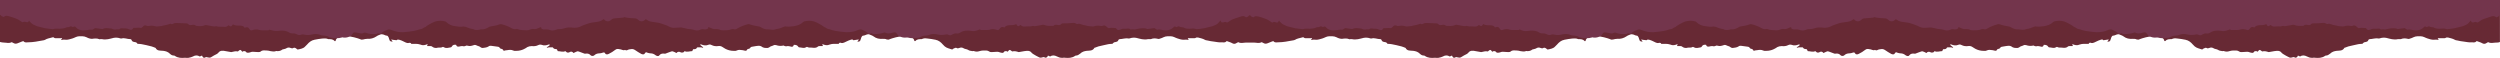
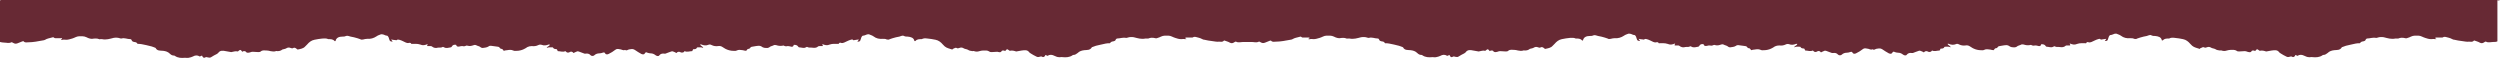
<svg xmlns="http://www.w3.org/2000/svg" version="1.1" id="Layer_1" x="0px" y="0px" viewBox="0 -1.1 792 18.347" style="enable-background:new 0 0 792 17.3;">
  <style type="text/css">	.st0{fill:#672934;}	.st1{fill:#73354c;}</style>
-   <path class="st0" d="M791.8-1.1H0.2C0.1-1,0-0.9,0-0.8v13c0.4,0.1,0.9,0.2,1.4,0.2c0.7,0,1.4,0.3,2.2-0.1c0.1-0.1,0.4,0.1,0.6,0.2 c0.5,0.3,0.9,0.3,1.4,0.1s1-0.4,1.5-0.6c0.1,0,0.3-0.1,0.4,0c0.4,0.5,1,0.3,1.5,0.3c0.8,0,1.6-0.1,2.3-0.2c0.8-0.1,1.5-0.3,2.3-0.4 c0.2,0,0.5-0.1,0.7-0.2c0.6-0.4,1.4-0.5,2.1-0.7c0.3-0.1,0.5-0.2,0.8,0.1c0.1,0.1,0.3,0.1,0.4,0.1c0.7,0,1.3,0,2,0 c0.3,0.4-0.3,0.2-0.3,0.5c0.2,0,0.3,0.1,0.5,0c0.4-0.1,0.8,0,1.2,0c0.6,0,1.2-0.2,1.9-0.4c0.7-0.2,1.4-0.7,2.1-0.7 c0.8,0,1.6-0.1,2.4,0.3c0.3,0.2,0.7,0.3,1,0.4c0.3,0.1,0.6,0.1,0.8,0.1c0.7-0.1,1.5-0.2,2.2,0.1c0.1,0.1,0.3,0,0.4,0 c0.2,0,0.3,0,0.5,0c1.3,0.3,2.5-0.1,3.7-0.4c0.6-0.1,1.3-0.1,1.9,0.1c0.2,0.1,0.4,0.1,0.6,0.1c0.9-0.3,1.8,0.2,2.8,0.2 c0.2,0,0.4,0.2,0.4,0.3c0.1,0.4,0.4,0.5,0.8,0.6c0.7,0.1,0.7,0.1,1.1,0.6c0.4,0,0.9,0,1.3,0.1c1,0.2,2,0.4,3.1,0.7 c0.4,0.1,0.8,0.3,1.1,0.4c0.1,0,0.2,0.1,0.2,0.1c0.5,1,1.5,0.8,2.4,0.9c0.8,0.1,1.5,0.3,2.1,0.9c0.4,0.4,0.8,0.6,1.3,0.6 c0.1,0,0.2,0,0.3,0.1c1,0.7,2.1,0.7,3.2,0.6c0.4,0,0.8,0.1,1.2,0c0.5-0.1,0.9-0.2,1.3-0.4c0.7-0.4,1.4-0.5,2.2,0 c0.2-0.1,0.4-0.2,0.7-0.3c0.1,0.1,0.1,0.3,0.2,0.4c0.2,0.3,0.5,0.4,0.8,0.2c0.3-0.2,0.6-0.1,0.9,0c0.4,0.1,0.7,0.1,1-0.1 c0.6-0.4,1.2-0.7,1.8-1c0.1-0.1,0.3-0.2,0.4-0.3c0.6-0.9,1.5-0.8,2.4-0.6c0.6,0.1,1.1,0.2,1.7,0.3c0,0,0,0,0.1,0 c0.7-0.1,1.3-0.4,2-0.2c0.1,0,0.2-0.1,0.3-0.2c0.5-0.4,0.6-0.4,1,0.1c0,0.1,0.1,0.1,0.2,0.2c0.1-0.1,0.3-0.2,0.4-0.2 c0.2,0,0.5,0,0.6,0.1c0.4,0.6,0.9,0.4,1.4,0.3c0.3-0.1,0.5-0.2,0.8-0.2c0.6,0,1.2,0.1,1.8,0.1c0.3,0,0.6,0,0.8-0.2 c0.6-0.5,1.3-0.3,1.9-0.3c0.4,0,0.8,0.1,1.2,0.2c0.6,0.1,1.1,0.2,1.7,0c0.1-0.1,0.3,0,0.5,0c0.5,0,1-0.1,1.4-0.4 c0.1-0.1,0.3-0.2,0.5-0.2c0.3-0.1,0.6-0.1,0.9-0.3c0.5-0.3,0.9-0.3,1.4-0.1c0.3,0.1,0.5,0.2,0.8,0c0.4-0.2,0.7,0,1,0.2 c0.1,0.1,0.2,0.2,0.4,0.3c0.9-0.2,1.8-0.3,2.4-1c0.2-0.2,0.4-0.4,0.6-0.6c0.6-0.7,1.3-1.3,2.3-1.5c0.9-0.2,1.7-0.3,2.6-0.4 c0.6,0,1.2-0.1,1.8,0.2h0.1c0.7,0,1.4,0,1.9,0.6c0,0.1,0.2,0,0.3,0c0.2-1.1,1.2-1.4,2.1-1.4c0.4,0,0.8,0,1.2-0.2 c0.5-0.2,1,0.1,1.5,0.2c0.7,0.1,1.4,0.3,2.1,0.5c0.3,0.1,0.6,0.2,0.9,0.3c0.3,0.2,0.6,0.2,1,0.1c0.4-0.1,0.8-0.2,1.2-0.2 c1.1,0.1,2.1-0.2,3-0.8c0.4-0.3,0.8-0.4,1.3-0.6c0.2-0.1,0.5,0,0.7,0c0.5,0.1,0.8,0.4,1.3,0.4c0.2,0,0.4,0.3,0.5,0.5 s0.1,0.4,0.2,0.6c0.2,0.7,0.3,0.7,1.1,0.8c-0.1-0.2-0.3-0.4-0.5-0.7c0.6,0.1,1,0.2,1.4,0.2c0.1,0,0.3,0.1,0.4,0 c0.3-0.3,0.5-0.1,0.8-0.1c0.8,0.2,1.4,0.6,2.1,0.9c0.3,0.1,0.6,0.2,0.9,0.1c0.4-0.1,0.7,0,0.8,0.3c1,0,1.9-0.1,2.8,0.2 c0.9,0.4,1.5,0.2,2.3-0.1c0,0,0,0,0.1,0c-0.1,0.2-0.1,0.3-0.2,0.5l0.1,0.1c0.3,0,0.6,0,0.9,0c0.2,0,0.4,0,0.5,0.1 c0.6,0.5,1.3,0.6,1.9,0.4c0.5-0.1,1,0.1,1.5-0.2c0.1-0.1,0.3,0,0.5,0.1c0.7,0.4,1.4,0.1,2.1,0c0.1,0,0.2-0.1,0.3-0.2 c0.3-0.6,0.8-0.7,1.4-0.6c0.2,0.7,0.7,0.6,1.2,0.5c0.2-0.1,0.5-0.1,0.8-0.1c0.4,0.1,0.7,0.1,1.1-0.1c0.2-0.1,0.4-0.1,0.6,0 c0.7,0.2,1.3,0,1.9-0.2c0.2-0.1,0.5-0.1,0.7,0c0.5,0.3,1.1,0.3,1.5,0.7c0.1,0.1,0.4,0.2,0.6,0.2c0.6-0.1,1.3-0.1,1.9-0.5 c0.2-0.2,0.5-0.2,0.7-0.2c0.7,0.1,1.5,0.2,2.2,0.3c0.2,0,0.4,0.1,0.5,0.2c0.2,0.3,0.4,0.5,0.8,0.5c0.2,0,0.4,0.4,0.6,0.6 c0.4-0.1,0.7-0.2,1.1-0.2c0.6-0.1,1.2-0.2,1.9,0.1c0.3,0.2,0.8,0.1,1.2,0.1c0.6,0,1.5-0.2,2.1-0.5c0.4-0.2,0.8-0.4,1.2-0.7 c0.4-0.2,0.9-0.3,1.4-0.3c0.7,0.1,1.4,0,2-0.3c0.4-0.2,0.7-0.2,1.1-0.1c0.7,0.3,1.5,0.2,2.2-0.1c0.1,0,0.2,0,0.4,0 c-0.1,0.6-0.8,0.5-1,1.1c0.6-0.3,1.2-0.2,1.8-0.2c0.1,0,0.2,0,0.2,0.1c0.3,0.5,0.7,0.4,1.2,0.5c0.1,0.2,0.2,0.3,0.3,0.6 c0.8,0,1.6,0.4,2.4,0c0.2,0.1,0.3,0.3,0.5,0.4s0.5,0.1,0.7,0c0.6-0.4,1-0.3,1.4,0.2c0.4-0.2,0.8-0.4,1.1-0.5c0.1-0.1,0.3,0,0.5,0 c0.6,0.2,1.3,0.5,1.9,0.7c0.1,0,0.2,0,0.3,0c0.6-0.1,1.2,0,1.6,0.5c0.3,0.3,0.9,0.3,1.2,0c0.4-0.4,1-0.6,1.6-0.6 c0.4,0,0.7-0.1,1-0.2c0.4-0.1,0.6-0.2,0.8,0.2c0.2,0.4,0.7,0.4,1.1,0.2c0.8-0.4,1.5-0.8,2.1-1.3c0.5-0.4,0.9-0.3,1.4-0.2 c0.3,0,0.5,0.1,0.8,0.2c0.3,0.1,0.6,0.2,0.9,0c0.3,0.2,0.6,0.2,0.9,0c0.2-0.1,0.5-0.2,0.8-0.2c0.5-0.1,0.9-0.1,1.4,0.2 c0.7,0.5,1.4,0.9,2.1,1.3c0.5,0.2,0.9,0.2,1.1-0.2c0.2-0.4,0.5-0.4,0.8-0.2c0.3,0.1,0.7,0.2,1,0.2c0.6,0,1.1,0.2,1.6,0.6 c0.4,0.3,1,0.4,1.2,0c0.4-0.5,1-0.6,1.6-0.5c0.1,0,0.2,0,0.3,0c0.6-0.2,1.2-0.5,1.9-0.7c0.1,0,0.3-0.1,0.5,0 c0.4,0.1,0.7,0.3,1.1,0.5c0.4-0.5,0.9-0.5,1.4-0.2c0.2,0.1,0.5,0.1,0.7,0c0.2,0,0.3-0.2,0.5-0.4c0.8,0.4,1.6,0,2.4,0 c0.1-0.2,0.2-0.4,0.3-0.6c0.5,0,1,0,1.2-0.5c0,0,0.1-0.1,0.2-0.1c0.6,0,1.2-0.1,1.8,0.2c-0.2-0.6-0.8-0.6-1-1.1c0.2,0,0.3-0.1,0.4,0 c0.7,0.3,1.5,0.4,2.2,0.1c0.4-0.2,0.7-0.1,1.1,0.1c0.6,0.3,1.3,0.4,2,0.3c0.4-0.1,1,0,1.4,0.3c0.4,0.2,0.7,0.5,1.2,0.7 c0.6,0.3,1.5,0.5,2.1,0.5c0.4,0,0.9,0.1,1.2-0.1c0.6-0.3,1.2-0.2,1.9-0.1c0.4,0.1,0.8,0.2,1.1,0.2c0.2-0.2,0.4-0.6,0.6-0.6 c0.4,0,0.6-0.2,0.8-0.5c0.1-0.1,0.3-0.2,0.5-0.2c0.7-0.1,1.5-0.3,2.2-0.3c0.2,0,0.5,0.1,0.7,0.2c0.6,0.5,1.2,0.5,1.9,0.5 c0.2,0,0.4-0.1,0.6-0.2c0.4-0.4,1-0.4,1.5-0.7c0.2-0.1,0.5,0,0.7,0c0.6,0.2,1.2,0.3,1.9,0.2c0.2-0.1,0.5-0.1,0.6,0 c0.4,0.2,0.7,0.2,1.1,0.1c0.2,0,0.5,0,0.8,0.1c0.6,0.2,1,0.2,1.2-0.5c0.6,0,1.1,0.1,1.4,0.6c0,0.1,0.2,0.2,0.3,0.2 c0.7,0,1.4,0.4,2.1,0c0.1-0.1,0.4-0.2,0.5-0.1c0.5,0.3,1,0.1,1.5,0.2c0.7,0.1,1.4,0.1,1.9-0.4c0.1-0.1,0.3-0.1,0.5-0.1 c0.3,0,0.6,0,0.9,0l0.1-0.1c-0.1-0.2-0.1-0.3-0.2-0.5c0.1,0,0.1-0.1,0.1,0c0.8,0.3,1.4,0.5,2.3,0.1c0.8-0.3,1.8-0.2,2.8-0.2 c0.1-0.3,0.4-0.5,0.8-0.3c0.3,0.1,0.6,0,0.9-0.1c0.7-0.3,1.4-0.7,2.1-0.9c0.3-0.1,0.6-0.2,0.8,0.1c0.1,0.1,0.3,0,0.4,0 c0.4-0.1,0.9-0.1,1.4-0.2c-0.2,0.3-0.3,0.5-0.5,0.7c0.8,0,0.9-0.1,1.1-0.8c0.1-0.2,0.1-0.4,0.2-0.6c0.1-0.2,0.3-0.5,0.5-0.5 c0.5,0,0.9-0.3,1.3-0.4c0.2,0,0.5-0.1,0.7,0c0.4,0.2,0.9,0.3,1.3,0.6c0.9,0.7,1.9,0.9,3,0.8c0.4,0,0.9,0,1.2,0.2 c0.4,0.1,0.7,0.1,1-0.1c0.3-0.1,0.6-0.2,0.9-0.3c0.7-0.2,1.4-0.4,2.1-0.5c0.5-0.1,1-0.5,1.5-0.2c0.4,0.2,0.8,0.2,1.2,0.2 c0.9,0.1,1.9,0.3,2.1,1.4c0.1,0,0.2,0,0.3,0c0.5-0.6,1.2-0.6,1.9-0.6h0.1c0.6-0.3,1.1-0.3,1.8-0.2c0.9,0.1,1.7,0.2,2.6,0.4 c1,0.2,1.7,0.8,2.3,1.5c0.2,0.2,0.4,0.4,0.6,0.6c0.7,0.6,1.6,0.7,2.4,1c0.1-0.1,0.2-0.3,0.4-0.3c0.3-0.1,0.6-0.4,1-0.2 c0.3,0.2,0.5,0.1,0.8,0c0.5-0.2,0.9-0.2,1.4,0.1c0.3,0.2,0.6,0.2,0.9,0.3c0.2,0.1,0.4,0.1,0.5,0.2c0.4,0.3,0.9,0.3,1.4,0.4 c0.2,0,0.4-0.1,0.5,0c0.6,0.2,1.1,0.2,1.7,0c0.4-0.1,0.8-0.2,1.2-0.2c0.6,0,1.3-0.1,1.9,0.3c0.2,0.2,0.5,0.2,0.8,0.2 c0.6,0,1.2-0.1,1.8-0.1c0.3,0,0.5,0.1,0.8,0.2c0.5,0.1,1,0.4,1.4-0.3c0.1-0.1,0.4-0.1,0.6-0.1s0.3,0.1,0.4,0.2 c0.1-0.1,0.1-0.1,0.2-0.2c0.4-0.5,0.5-0.5,1-0.1c0.1,0.1,0.3,0.2,0.3,0.2c0.7-0.2,1.4,0,2,0.2c0,0,0,0,0.1,0 c0.6-0.1,1.1-0.2,1.7-0.3c0.9-0.1,1.8-0.3,2.4,0.6c0.1,0.1,0.3,0.2,0.4,0.3c0.6,0.4,1.2,0.7,1.8,1c0.3,0.2,0.7,0.2,1,0.1 s0.6-0.2,0.9,0s0.6,0,0.8-0.2c0.1-0.1,0.1-0.2,0.2-0.4c0.3,0.1,0.5,0.2,0.7,0.3c0.7-0.5,1.4-0.4,2.2,0c0.4,0.2,0.9,0.4,1.3,0.4 c0.4,0.1,0.8-0.1,1.2,0c1.1,0.1,2.2,0.1,3.2-0.6c0.1-0.1,0.2-0.1,0.3-0.1c0.5,0,0.9-0.3,1.3-0.6c0.6-0.6,1.3-0.8,2.1-0.9 c0.8-0.1,1.8,0.1,2.4-0.9c0-0.1,0.1-0.1,0.2-0.1c0.4-0.1,0.7-0.3,1.1-0.4c1-0.2,2-0.5,3.1-0.7c0.4-0.1,0.9-0.1,1.3-0.1 c0.5-0.5,0.5-0.5,1.1-0.6c0.4-0.1,0.7-0.2,0.8-0.6c0-0.1,0.3-0.3,0.4-0.3c0.9,0,1.8-0.4,2.8-0.2c0.2,0,0.4,0,0.6-0.1 c0.6-0.2,1.3-0.2,1.9-0.1c1.2,0.3,2.4,0.7,3.7,0.4c0.2,0,0.3,0,0.5,0c0.1,0,0.3,0,0.4,0c0.7-0.3,1.4-0.3,2.2-0.1 c0.3,0.1,0.6,0,0.8-0.1c0.3-0.1,0.7-0.2,1-0.4c0.8-0.4,1.6-0.3,2.4-0.3c0.7,0,1.4,0.5,2.1,0.7c0.6,0.2,1.2,0.4,1.9,0.4 c0.4,0,0.8-0.1,1.2,0c0.1,0,0.3,0,0.5,0c-0.1-0.2-0.6-0.1-0.3-0.5c0.7,0,1.4,0,2,0c0.1,0,0.3,0,0.4-0.1c0.3-0.2,0.5-0.1,0.8-0.1 c0.7,0.2,1.4,0.3,2.1,0.7c0.2,0.1,0.4,0.2,0.7,0.2c0.8,0.2,1.5,0.3,2.3,0.4c0.8,0.1,1.6,0.3,2.3,0.2c0.5,0,1.1,0.2,1.5-0.3 c0.1-0.1,0.3-0.1,0.4,0c0.5,0.2,1,0.3,1.5,0.6s1,0.2,1.4-0.1c0.2-0.1,0.5-0.3,0.6-0.2c0.7,0.4,1.5,0.1,2.2,0.1c0.1,0,0.3,0,0.4,0h2 c0.1,0,0.3,0,0.4,0c0.7,0,1.4,0.3,2.2-0.1c0.1-0.1,0.4,0.1,0.6,0.2c0.5,0.3,0.9,0.3,1.4,0.1s1-0.4,1.5-0.6c0.1,0,0.3-0.1,0.4,0 c0.4,0.5,1,0.3,1.5,0.3c0.8,0,1.6-0.1,2.3-0.2c0.8-0.1,1.5-0.3,2.3-0.4c0.2,0,0.5-0.1,0.7-0.2c0.6-0.4,1.4-0.5,2.1-0.7 c0.3-0.1,0.5-0.2,0.8,0.1c0.1,0.1,0.3,0.1,0.4,0.1c0.7,0,1.3,0,2,0c0.3,0.4-0.3,0.2-0.3,0.5c0.2,0,0.3,0.1,0.5,0 c0.4-0.1,0.8,0,1.2,0c0.6,0,1.2-0.2,1.9-0.4c0.7-0.2,1.4-0.7,2.1-0.7c0.8,0,1.6-0.1,2.4,0.3c0.3,0.2,0.7,0.3,1,0.4 c0.3,0.1,0.6,0.1,0.8,0.1c0.7-0.1,1.5-0.2,2.2,0.1c0.1,0.1,0.3,0,0.4,0c0.2,0,0.3,0,0.5,0c1.3,0.3,2.5-0.1,3.7-0.4 c0.6-0.1,1.3-0.1,1.9,0.1c0.2,0.1,0.4,0.1,0.6,0.1c0.9-0.3,1.8,0.2,2.8,0.2c0.2,0,0.4,0.2,0.4,0.3c0.1,0.4,0.4,0.5,0.8,0.6 c0.7,0.1,0.7,0.1,1.1,0.6c0.4,0,0.9,0,1.3,0.1c1,0.2,2,0.4,3.1,0.7c0.4,0.1,0.8,0.3,1.1,0.4c0.1,0,0.2,0.1,0.2,0.1 c0.5,1,1.5,0.8,2.4,0.9c0.8,0.1,1.5,0.3,2.1,0.9c0.4,0.4,0.8,0.6,1.3,0.6c0.1,0,0.2,0,0.3,0.1c1,0.7,2.1,0.7,3.2,0.6 c0.4,0,0.8,0.1,1.2,0c0.5-0.1,0.9-0.2,1.3-0.4c0.7-0.4,1.4-0.5,2.2,0c0.2-0.1,0.4-0.2,0.7-0.3c0.1,0.1,0.1,0.3,0.2,0.4 c0.2,0.3,0.5,0.4,0.8,0.2c0.3-0.2,0.6-0.1,0.9,0c0.4,0.1,0.7,0.1,1-0.1c0.6-0.4,1.2-0.7,1.8-1c0.1-0.1,0.3-0.2,0.4-0.3 c0.6-0.9,1.5-0.8,2.4-0.6c0.6,0.1,1.1,0.2,1.7,0.3c0,0,0,0,0.1,0c0.7-0.1,1.3-0.4,2-0.2c0.1,0,0.2-0.1,0.3-0.2 c0.5-0.4,0.6-0.4,1,0.1c0,0.1,0.1,0.1,0.2,0.2c0.1-0.1,0.3-0.2,0.4-0.2c0.2,0,0.5,0,0.6,0.1c0.4,0.6,0.9,0.4,1.4,0.3 c0.3-0.1,0.5-0.2,0.8-0.2c0.6,0,1.2,0.1,1.8,0.1c0.3,0,0.6,0,0.8-0.2c0.6-0.5,1.3-0.3,1.9-0.3c0.4,0,0.8,0.1,1.2,0.2 c0.6,0.1,1.1,0.2,1.7,0c0.1-0.1,0.3,0,0.5,0c0.5,0,1-0.1,1.4-0.4c0.1-0.1,0.3-0.2,0.5-0.2c0.3-0.1,0.6-0.1,0.9-0.3 c0.5-0.3,0.9-0.3,1.4-0.1c0.3,0.1,0.5,0.2,0.8,0c0.4-0.2,0.7,0,1,0.2c0.1,0.1,0.2,0.2,0.4,0.3c0.9-0.2,1.8-0.3,2.4-1 c0.2-0.2,0.4-0.4,0.6-0.6c0.6-0.7,1.3-1.3,2.3-1.5c0.9-0.2,1.7-0.3,2.6-0.4c0.6,0,1.2-0.1,1.8,0.2h0.1c0.7,0,1.4,0,1.9,0.6 c0,0.1,0.2,0,0.3,0c0.2-1.1,1.2-1.4,2.1-1.4c0.4,0,0.8,0,1.2-0.2c0.5-0.2,1,0.1,1.5,0.2c0.7,0.1,1.4,0.3,2.1,0.5 c0.3,0.1,0.6,0.2,0.9,0.3c0.3,0.2,0.6,0.2,1,0.1c0.4-0.1,0.8-0.2,1.2-0.2c1.1,0.1,2.1-0.2,3-0.8c0.4-0.3,0.8-0.4,1.3-0.6 c0.2-0.1,0.5,0,0.7,0c0.5,0.1,0.8,0.4,1.3,0.4c0.2,0,0.4,0.3,0.5,0.5s0.1,0.4,0.2,0.6c0.2,0.7,0.3,0.7,1.1,0.8 c-0.1-0.2-0.3-0.4-0.5-0.7c0.6,0.1,1,0.2,1.4,0.2c0.1,0,0.3,0.1,0.4,0c0.3-0.3,0.5-0.1,0.8-0.1c0.8,0.2,1.4,0.6,2.1,0.9 c0.3,0.1,0.6,0.2,0.9,0.1c0.4-0.1,0.7,0,0.8,0.3c1,0,1.9-0.1,2.8,0.2c0.9,0.4,1.5,0.2,2.3-0.1c0,0,0,0,0.1,0 c-0.1,0.2-0.1,0.3-0.2,0.5l0.1,0.1c0.3,0,0.6,0,0.9,0c0.2,0,0.4,0,0.5,0.1c0.6,0.5,1.3,0.6,1.9,0.4c0.5-0.1,1,0.1,1.5-0.2 c0.1-0.1,0.3,0,0.5,0.1c0.7,0.4,1.4,0.1,2.1,0c0.1,0,0.2-0.1,0.3-0.2c0.3-0.6,0.8-0.7,1.4-0.6c0.2,0.7,0.7,0.6,1.2,0.5 c0.2-0.1,0.5-0.1,0.8-0.1c0.4,0.1,0.7,0.1,1.1-0.1c0.2-0.1,0.4-0.1,0.6,0c0.7,0.2,1.3,0,1.9-0.2c0.2-0.1,0.5-0.1,0.7,0 c0.5,0.3,1.1,0.3,1.5,0.7c0.1,0.1,0.4,0.2,0.6,0.2c0.6-0.1,1.3-0.1,1.9-0.5c0.2-0.2,0.5-0.2,0.7-0.2c0.7,0.1,1.5,0.2,2.2,0.3 c0.2,0,0.4,0.1,0.5,0.2c0.2,0.3,0.4,0.5,0.8,0.5c0.2,0,0.4,0.4,0.6,0.6c0.4-0.1,0.7-0.2,1.1-0.2c0.6-0.1,1.2-0.2,1.9,0.1 c0.3,0.2,0.8,0.1,1.2,0.1c0.6,0,1.5-0.2,2.1-0.5c0.4-0.2,0.8-0.4,1.2-0.7c0.4-0.2,0.9-0.3,1.4-0.3c0.7,0.1,1.4,0,2-0.3 c0.4-0.2,0.7-0.2,1.1-0.1c0.7,0.3,1.5,0.2,2.2-0.1c0.1,0,0.2,0,0.4,0c-0.1,0.6-0.8,0.5-1,1.1c0.6-0.3,1.2-0.2,1.8-0.2 c0.1,0,0.2,0,0.2,0.1c0.3,0.5,0.7,0.4,1.2,0.5c0.1,0.2,0.2,0.3,0.3,0.6c0.8,0,1.6,0.4,2.4,0c0.2,0.1,0.3,0.3,0.5,0.4s0.5,0.1,0.7,0 c0.6-0.4,1-0.3,1.4,0.2c0.4-0.2,0.8-0.4,1.1-0.5c0.1-0.1,0.3,0,0.5,0c0.6,0.2,1.3,0.5,1.9,0.7c0.1,0,0.2,0,0.3,0 c0.6-0.1,1.2,0,1.6,0.5c0.3,0.3,0.9,0.3,1.2,0c0.4-0.4,1-0.6,1.6-0.6c0.4,0,0.7-0.1,1-0.2c0.4-0.1,0.6-0.2,0.8,0.2 c0.2,0.4,0.7,0.4,1.1,0.2c0.8-0.4,1.5-0.8,2.1-1.3c0.5-0.4,0.9-0.3,1.4-0.2c0.3,0,0.5,0.1,0.8,0.2c0.3,0.1,0.6,0.2,0.9,0 c0.3,0.2,0.6,0.2,0.9,0c0.2-0.1,0.5-0.2,0.8-0.2c0.5-0.1,0.9-0.1,1.4,0.2c0.7,0.5,1.4,0.9,2.1,1.3c0.5,0.2,0.9,0.2,1.1-0.2 c0.2-0.4,0.5-0.4,0.8-0.2c0.3,0.1,0.7,0.2,1,0.2c0.6,0,1.1,0.2,1.6,0.6c0.4,0.3,1,0.4,1.2,0c0.4-0.5,1-0.6,1.6-0.5 c0.1,0,0.2,0,0.3,0c0.6-0.2,1.2-0.5,1.9-0.7c0.1,0,0.3-0.1,0.5,0c0.4,0.1,0.7,0.3,1.1,0.5c0.4-0.5,0.9-0.5,1.4-0.2 c0.2,0.1,0.5,0.1,0.7,0c0.2,0,0.3-0.2,0.5-0.4c0.8,0.4,1.6,0,2.4,0c0.1-0.2,0.2-0.4,0.3-0.6c0.5,0,1,0,1.2-0.5c0,0,0.1-0.1,0.2-0.1 c0.6,0,1.2-0.1,1.8,0.2c-0.2-0.6-0.8-0.6-1-1.1c0.2,0,0.3-0.1,0.4,0c0.7,0.3,1.5,0.4,2.2,0.1c0.4-0.2,0.7-0.1,1.1,0.1 c0.6,0.3,1.3,0.4,2,0.3c0.4-0.1,1,0,1.4,0.3c0.4,0.2,0.7,0.5,1.2,0.7c0.6,0.3,1.5,0.5,2.1,0.5c0.4,0,0.9,0.1,1.2-0.1 c0.6-0.3,1.2-0.2,1.9-0.1c0.4,0.1,0.8,0.2,1.1,0.2c0.2-0.2,0.4-0.6,0.6-0.6c0.4,0,0.6-0.2,0.8-0.5c0.1-0.1,0.3-0.2,0.5-0.2 c0.7-0.1,1.5-0.3,2.2-0.3c0.2,0,0.5,0.1,0.7,0.2c0.6,0.5,1.2,0.5,1.9,0.5c0.2,0,0.4-0.1,0.6-0.2c0.4-0.4,1-0.4,1.5-0.7 c0.2-0.1,0.5,0,0.7,0c0.6,0.2,1.2,0.3,1.9,0.2c0.2-0.1,0.5-0.1,0.6,0c0.4,0.2,0.7,0.2,1.1,0.1c0.2,0,0.5,0,0.8,0.1 c0.6,0.2,1,0.2,1.2-0.5c0.6,0,1.1,0.1,1.4,0.6c0,0.1,0.2,0.2,0.3,0.2c0.7,0,1.4,0.4,2.1,0c0.1-0.1,0.4-0.2,0.5-0.1 c0.5,0.3,1,0.1,1.5,0.2c0.7,0.1,1.4,0.1,1.9-0.4c0.1-0.1,0.3-0.1,0.5-0.1c0.3,0,0.6,0,0.9,0l0.1-0.1c-0.1-0.2-0.1-0.3-0.2-0.5 c0.1,0,0.1-0.1,0.1,0c0.8,0.3,1.4,0.5,2.3,0.1c0.8-0.3,1.8-0.2,2.8-0.2c0.1-0.3,0.4-0.5,0.8-0.3c0.3,0.1,0.6,0,0.9-0.1 c0.7-0.3,1.4-0.7,2.1-0.9c0.3-0.1,0.6-0.2,0.8,0.1c0.1,0.1,0.3,0,0.4,0c0.4-0.1,0.9-0.1,1.4-0.2c-0.2,0.3-0.3,0.5-0.5,0.7 c0.8,0,0.9-0.1,1.1-0.8c0.1-0.2,0.1-0.4,0.2-0.6c0.1-0.2,0.3-0.5,0.5-0.5c0.5,0,0.9-0.3,1.3-0.4c0.2,0,0.5-0.1,0.7,0 c0.4,0.2,0.9,0.3,1.3,0.6c0.9,0.7,1.9,0.9,3,0.8c0.4,0,0.9,0,1.2,0.2c0.4,0.1,0.7,0.1,1-0.1c0.3-0.1,0.6-0.2,0.9-0.3 c0.7-0.2,1.4-0.4,2.1-0.5c0.5-0.1,1-0.5,1.5-0.2c0.4,0.2,0.8,0.2,1.2,0.2c0.9,0.1,1.9,0.3,2.1,1.4c0.1,0,0.2,0,0.3,0 c0.5-0.6,1.2-0.6,1.9-0.6h0.1c0.6-0.3,1.1-0.3,1.8-0.2c0.9,0.1,1.7,0.2,2.6,0.4c1,0.2,1.7,0.8,2.3,1.5c0.2,0.2,0.4,0.4,0.6,0.6 c0.7,0.6,1.6,0.7,2.4,1c0.1-0.1,0.2-0.3,0.4-0.3c0.3-0.1,0.6-0.4,1-0.2c0.3,0.2,0.5,0.1,0.8,0c0.5-0.2,0.9-0.2,1.4,0.1 c0.3,0.2,0.6,0.2,0.9,0.3c0.2,0.1,0.4,0.1,0.5,0.2c0.4,0.3,0.9,0.3,1.4,0.4c0.2,0,0.4-0.1,0.5,0c0.6,0.2,1.1,0.2,1.7,0 c0.4-0.1,0.8-0.2,1.2-0.2c0.6,0,1.3-0.1,1.9,0.3c0.2,0.2,0.5,0.2,0.8,0.2c0.6,0,1.2-0.1,1.8-0.1c0.3,0,0.5,0.1,0.8,0.2 c0.5,0.1,1,0.4,1.4-0.3c0.1-0.1,0.4-0.1,0.6-0.1c0.2,0,0.3,0.1,0.4,0.2c0.1-0.1,0.1-0.1,0.2-0.2c0.4-0.5,0.5-0.5,1-0.1 c0.1,0.1,0.3,0.2,0.3,0.2c0.7-0.2,1.4,0,2,0.2c0,0,0,0,0.1,0c0.6-0.1,1.1-0.2,1.7-0.3c0.9-0.1,1.8-0.3,2.4,0.6 c0.1,0.1,0.3,0.2,0.4,0.3c0.6,0.4,1.2,0.7,1.8,1c0.3,0.2,0.7,0.2,1,0.1s0.6-0.2,0.9,0c0.3,0.2,0.6,0,0.8-0.2 c0.1-0.1,0.1-0.2,0.2-0.4c0.3,0.1,0.5,0.2,0.7,0.3c0.7-0.5,1.4-0.4,2.2,0c0.4,0.2,0.9,0.4,1.3,0.4c0.4,0.1,0.8-0.1,1.2,0 c1.1,0.1,2.2,0.1,3.2-0.6c0.1-0.1,0.2-0.1,0.3-0.1c0.5,0,0.9-0.3,1.3-0.6c0.6-0.6,1.3-0.8,2.1-0.9s1.8,0.1,2.4-0.9 c0-0.1,0.1-0.1,0.2-0.1c0.4-0.1,0.7-0.3,1.1-0.4c1-0.2,2-0.5,3.1-0.7c0.4-0.1,0.9-0.1,1.3-0.1c0.5-0.5,0.5-0.5,1.1-0.6 c0.4-0.1,0.7-0.2,0.8-0.6c0-0.1,0.3-0.3,0.4-0.3c0.9,0,1.8-0.4,2.8-0.2c0.2,0,0.4,0,0.6-0.1c0.6-0.2,1.3-0.2,1.9-0.1 c1.2,0.3,2.4,0.7,3.7,0.4c0.2,0,0.3,0,0.5,0c0.1,0,0.3,0,0.4,0c0.7-0.3,1.4-0.3,2.2-0.1c0.3,0.1,0.6,0,0.8-0.1 c0.3-0.1,0.7-0.2,1-0.4c0.8-0.4,1.6-0.3,2.4-0.3c0.7,0,1.4,0.5,2.1,0.7c0.6,0.2,1.2,0.4,1.9,0.4c0.4,0,0.8-0.1,1.2,0 c0.1,0,0.3,0,0.5,0c-0.1-0.2-0.6-0.1-0.3-0.5c0.7,0,1.4,0,2,0c0.1,0,0.3,0,0.4-0.1c0.3-0.2,0.5-0.1,0.8-0.1c0.7,0.2,1.4,0.3,2.1,0.7 c0.2,0.1,0.4,0.2,0.7,0.2c0.8,0.2,1.5,0.3,2.3,0.4c0.8,0.1,1.6,0.3,2.3,0.2c0.5,0,1.1,0.2,1.5-0.3c0.1-0.1,0.3-0.1,0.4,0 c0.5,0.2,1,0.3,1.5,0.6s1,0.2,1.4-0.1c0.2-0.1,0.4-0.3,0.6-0.2c0.7,0.4,1.5,0.1,2.2,0.1c0.5,0,1,0,1.4-0.2v-13 C792-0.9,791.9-1,791.8-1.1z" />
-   <path class="st1" d="M0-1.1v4.7C0.2,3.7,0.4,3.8,0.5,4C0.7,4.1,1,4.2,1.2,4.3C1.8,3.7,2.4,3.9,3,4.1c0.7,0.2,1.4,0.4,2.1,0.7 c0.3,0.1,0.7,0.3,1,0.5C6.4,5.5,6.7,5.7,7,5.9c0.1,0,0.2,0.1,0.3,0c0.4-0.2,0.7-0.1,1.1,0c0.1,0.1,0.3,0,0.5,0 C9,5.8,9.1,5.6,9.2,5.4C9.4,5.7,9.5,5.9,9.7,6c0.2,0.2,0.4,0.4,0.7,0.6c0.4,0.2,0.8,0.4,1.3,0.6c0.3,0.1,0.5,0.1,0.8,0.2 c0.5,0.1,1,0.3,1.6,0.4c0.1,0,0.4,0.1,0.6,0.1c0.5,0.1,1,0.1,1.6,0.2c0.2,0,0.4,0.1,0.6,0C17.6,7.9,18.3,8,19,8c0.5,0,1-0.1,1.5-0.2 c0.3-0.1,0.6-0.3,1-0.3c0.2,0,0.4,0,0.5-0.1c0.3-0.2,0.6-0.2,0.9,0c0.1,0.1,0.3,0.1,0.4,0c0.3-0.2,0.6-0.1,0.8,0.2 c0.5,0.6,1.2,0.8,1.9,0.9c0.3,0.1,0.6,0,0.9,0c0.7,0,1.5-0.3,2.2-0.2c0.1,0,0.3,0,0.4-0.1c0.2-0.1,0.5-0.3,0.6-0.4 C31,7.9,31.7,8,32.4,8.1h0.1c0.7-0.4,1.4-0.3,2.2-0.2c0.3,0,0.7,0,1,0.2c0.4,0.2,0.8,0.2,1.2,0.1c0.2,0,0.4,0,0.6,0 c0.1,0,0.3,0,0.3,0c0.3-0.5,0.8-0.3,1.3-0.3c0.3,0,0.6,0,0.8,0S40.2,8,40.4,8c0.2,0.1,0.3,0.1,0.5,0.2c0.8,0.3,0.9,0.2,1.4-0.5 c0.7,0.1,1.4-0.1,2.1,0c0.3,0.2,0.6-0.1,0.8-0.3c0.4-0.5,0.8-0.6,1.4-0.3c0.2,0.1,0.5,0,0.7,0C47.9,7,48.5,7,49.1,7.2 c0.5,0.2,1.1,0,1.6,0c0.3,0,0.7-0.1,1-0.2c0.3-0.1,0.7-0.1,1-0.2c0.4-0.1,0.8-0.2,1.3-0.4c0.2,0.2,0.6,0.2,0.9,0 c0.5-0.3,1.1-0.2,1.6-0.2c0.8,0,1.5,0.1,2.3,0.1c0.3,0,0.6,0,0.8,0.2c0.3,0.4,0.7,0.4,1.2,0.3C61.2,6.7,61.6,6.7,62,7 c0.1,0,0.1,0.1,0.2,0.1C63,7.2,64,7.3,64.9,6.9c0.3-0.1,0.4-0.1,0.7,0C66,7,66.4,7,66.7,7.1c0.6,0.1,1.2,0.3,1.8,0.1 c0.8,0.3,1.6,0.1,2.5,0.2c0.5,0.1,1-0.1,1.4-0.5c0.8,0.6,0.9,0.4,1.4-0.3C74.5,7.1,75.3,7,76.1,7c0.6,0.1,1.1,0.1,1.4,0.7 c0.8-0.3,1.1-0.3,1.6,0.5c0.2,0.3,0.4,0.4,0.7,0.3c0.8-0.3,1.6-0.4,2.4-0.1c0.3,0.1,0.6,0.1,0.9,0.1c0.6,0,1.3,0,1.9,0 c0.1,0,0.2-0.1,0.3-0.2C86.2,8.5,87,8.8,88,8.7c1.2-0.2,2.5-0.2,3.6,0.5c0.3,0.2,0.7,0.3,1.2,0.3c0.4-0.1,0.9,0.1,1.3,0.3 s0.8,0.3,1.3,0.1c0.3-0.2,0.8-0.1,1.2,0c0.8,0.2,1.6,0.1,2.3-0.1c0.9-0.2,1.8-0.2,2.7,0.2c0.4,0.2,0.9,0.1,1.3,0.2 c0.4,0.1,0.8,0.1,1.1,0.3c0.4,0.3,0.9,0.4,1.3,0.4c1,0.1,1.9,0.2,2.9-0.1c0.2-0.1,0.4-0.1,0.6,0c0.8,0.1,1.5-0.1,2.1-0.4 c0.3-0.1,0.5-0.4,0.7-0.7c0.4-0.6,0.5-0.6,1.2-0.5c0.5,0.1,1.1,0.2,1.6,0.3c0.2,0,0.5,0,0.8-0.2c0.3-0.1,0.5-0.1,0.8,0 c0.9,0.4,1.9,0.4,2.9,0.4c0.2,0,0.3,0,0.5-0.1c0.2-0.2,0.4-0.2,0.6-0.1c0.3,0.1,0.7,0.1,0.9-0.1c0.3-0.4,0.8-0.6,1.2-0.8 c0.5-0.2,1-0.5,1.6-0.3c0.8,0.3,1.5,0.5,2.3,0.7c0.6,0.1,1.2,0.1,1.8,0.1c1.1-0.1,2.2-0.2,3.3-0.4c0.6-0.1,1.2-0.3,1.8-0.5 c0.2,0,0.4-0.1,0.5-0.1c0.2,0,0.4-0.1,0.5-0.2c0.2-0.1,0.3-0.2,0.5-0.3c0.4-0.1,0.6-0.3,0.8-0.5c0.3-0.2,0.7-0.4,1-0.6 c0.6-0.3,1.1-0.6,1.7-0.8c1.1-0.3,2.2-0.3,3.2,0c0.1,0,0.2,0.1,0.3,0.2c0.8,0.8,1.8,1.2,2.9,1.3c0.8,0.1,1.6,0.3,2.5,0.1 c0.2,0,0.5,0.1,0.7,0.1c0.7,0.3,1.5,0.6,2.3,0.7h0.1c0.8,0.5,1.6,0.3,2.4,0.1c0,0,0,0,0.1,0c1,0.1,1.8-0.3,2.6-0.8 c0.1-0.1,0.2-0.1,0.3-0.1c1-0.2,2.1-0.3,3-0.7c0.2-0.1,0.5,0,0.7,0c1.1,0.3,2.2,0.7,3.2,1.3c0.4,0.2,0.8,0.3,1.3,0.2 c0.1,0,0.3-0.1,0.4,0c0.9,0.4,1.8,0.3,2.7,0.4c0.4,0,0.8,0,1.2-0.2c0.5-0.2,0.9-0.3,1.4-0.2c0.6,0.1,1.1-0.2,1.6-0.4 c0.2-0.1,0.4-0.2,0.7-0.2c0,0.1-0.1,0.1-0.1,0.3c0.4,0.4,0.8,0.5,1.3,0.4c0.4,0,0.9,0,1.2,0.1c0.8,0.4,1.6,0.3,2.3,0 c0.5-0.2,0.9-0.2,1.4-0.2s1-0.2,1.4-0.3c0.4-0.1,0.7-0.2,1.1-0.2c0.6,0,1.2,0,1.8,0.1c0.7,0,1.4-0.1,2-0.4c0.7-0.4,1.5-0.6,2.3-0.9 c0.8-0.3,1.6-0.4,2.4-0.5c0.8-0.1,1.7-0.2,2.4-0.8c0.1-0.1,0.2-0.1,0.3-0.1s0.1,0.1,0.2,0.2c0.6,0.6,1.5,0.6,2.1,0 c0.4-0.4,0.8-0.5,1.3-0.5c0.8-0.1,1.6-0.1,2.3-0.2c0.2,0,0.4-0.1,0.7-0.2c0.2,0.1,0.4,0.2,0.7,0.2c0.8,0.1,1.6,0.2,2.3,0.2 c0.5,0,0.9,0.1,1.3,0.5c0.6,0.6,1.5,0.6,2.1,0c0.1-0.1,0.1-0.1,0.2-0.2c0.1,0,0.2,0,0.3,0.1c0.7,0.6,1.6,0.7,2.4,0.8 c0.8,0.1,1.6,0.2,2.4,0.5c0.8,0.3,1.6,0.5,2.3,0.9c0.6,0.3,1.3,0.5,2,0.4c0.6,0,1.2-0.1,1.8-0.1c0.4,0,0.7,0.2,1.1,0.2 c0.5,0.1,1,0.3,1.4,0.3c0.5,0,0.9,0.1,1.4,0.2c0.8,0.3,1.5,0.4,2.3,0c0.3-0.2,0.8-0.2,1.2-0.1c0.5,0.1,1-0.1,1.3-0.4 c-0.1-0.1-0.1-0.2-0.1-0.3c0.3,0,0.5,0.1,0.7,0.2c0.5,0.2,1,0.5,1.6,0.4c0.5,0,0.9,0,1.4,0.2c0.3,0.2,0.8,0.2,1.2,0.2 c0.9,0,1.8,0,2.7-0.4c0.1,0,0.3,0,0.4,0c0.5,0.2,0.9,0.1,1.3-0.2c1-0.6,2.1-1,3.2-1.3c0.2-0.1,0.5-0.1,0.7,0c1,0.4,2,0.5,3,0.7 c0.1,0,0.2,0.1,0.3,0.1c0.8,0.5,1.6,0.9,2.6,0.8c0,0,0,0,0.1,0c0.8,0.1,1.6,0.3,2.4-0.1h0.1c0.8-0.1,1.6-0.4,2.3-0.7 c0.2-0.1,0.5-0.2,0.7-0.1c0.8,0.1,1.7,0,2.5-0.1c1.1-0.2,2.1-0.5,2.9-1.3c0.1-0.1,0.2-0.1,0.3-0.2c1.1-0.3,2.2-0.3,3.2,0 c0.6,0.2,1.2,0.5,1.7,0.8c0.4,0.2,0.7,0.4,1,0.6c0.3,0.2,0.5,0.4,0.8,0.5c0.2,0,0.3,0.2,0.5,0.3c0.2,0.1,0.3,0.1,0.5,0.2 c0.2,0,0.4,0.1,0.5,0.1c0.6,0.2,1.2,0.4,1.8,0.5c1.1,0.2,2.2,0.3,3.3,0.4c0.6,0,1.2,0,1.8-0.1c0.8-0.1,1.6-0.4,2.3-0.7 c0.6-0.2,1.1,0,1.6,0.3c0.4,0.2,0.9,0.4,1.2,0.8c0.2,0.3,0.5,0.3,0.9,0.1c0.2-0.1,0.4-0.1,0.6,0.1c0.1,0.1,0.3,0.1,0.5,0.1 c1,0,2-0.1,2.9-0.4c0.3-0.1,0.5-0.2,0.8,0c0.2,0.1,0.5,0.2,0.8,0.2c0.5,0,1.1-0.1,1.6-0.3c0.7-0.1,0.8-0.1,1.2,0.5 c0.2,0.3,0.4,0.6,0.7,0.7c0.7,0.3,1.4,0.5,2.1,0.4c0.2,0,0.4,0,0.6,0c1,0.3,1.9,0.2,2.9,0.1c0.5,0,0.9-0.1,1.3-0.4 c0.3-0.2,0.7-0.3,1.1-0.3c0.4-0.1,0.9,0,1.3-0.2c0.9-0.4,1.8-0.4,2.7-0.2c0.8,0.2,1.5,0.2,2.3,0.1c0.4-0.1,0.9-0.2,1.2,0 c0.5,0.3,0.9,0.2,1.3-0.1c0.4-0.2,0.9-0.4,1.3-0.3c0.5,0.1,0.9-0.1,1.2-0.3c1.1-0.7,2.4-0.7,3.6-0.5c1,0.2,1.8-0.2,2.6-0.5 c0.1,0,0.2,0.1,0.3,0.2c0.6,0,1.3,0,1.9,0c0.3,0,0.6,0,0.9-0.1c0.8-0.3,1.6-0.2,2.4,0.1c0.3,0.1,0.5,0,0.7-0.3 c0.5-0.7,0.8-0.8,1.6-0.5c0.3-0.5,0.8-0.6,1.4-0.7c0.8-0.1,1.6,0.1,2.3-0.4c0.5,0.8,0.6,0.9,1.4,0.3c0.4,0.4,0.9,0.6,1.4,0.5 c0.8-0.1,1.7,0.1,2.5-0.2c0.6,0.2,1.2,0,1.8-0.1c0.4-0.1,0.8-0.1,1.1-0.2c0.2-0.1,0.4-0.1,0.7,0c0.9,0.4,1.8,0.3,2.8,0.3 c0.1,0,0.1,0,0.2-0.1c0.3-0.3,0.7-0.3,1.2-0.2c0.4,0.1,0.9,0.1,1.2-0.3c0.2-0.2,0.4-0.2,0.8-0.2c0.8,0,1.5,0,2.3-0.1 c0.6,0,1.1-0.2,1.6,0.2c0.3,0.2,0.7,0.1,0.9,0c0.5,0.1,0.9,0.3,1.3,0.4c0.3,0.1,0.7,0.1,1,0.2c0.3,0.1,0.7,0.2,1,0.2 c0.5,0,1.1,0.2,1.6,0c0.6-0.2,1.2-0.2,1.8-0.1c0.2,0,0.5,0.1,0.7,0c0.6-0.3,1-0.1,1.4,0.3c0.2,0.2,0.5,0.5,0.8,0.4 c0.7-0.2,1.4,0,2.1,0c0.5,0.7,0.6,0.7,1.4,0.5c0.2-0.1,0.3-0.2,0.5-0.2c0.1-0.1,0.3-0.1,0.5-0.1c0.3,0,0.6,0,0.8,0 c0.5,0,1-0.2,1.4,0.2c0.1,0.1,0.2,0,0.3,0c0.2,0,0.4,0,0.6,0c0.4,0.1,0.8,0,1.2-0.1c0.3-0.1,0.6-0.1,1-0.2c0.7,0,1.5-0.2,2.2,0.2 c0,0,0,0,0.1,0c0.7-0.1,1.4-0.2,2.2-0.3c0.1,0.1,0.4,0.2,0.6,0.4c0.1,0.1,0.3,0.1,0.4,0.1c0.8-0.2,1.5,0.2,2.2,0.2 c0.3,0,0.6,0.1,0.9,0c0.7-0.1,1.4-0.4,1.9-0.9c0.2-0.3,0.5-0.4,0.8-0.2c0.1,0.1,0.4,0.1,0.4,0c0.3-0.2,0.6-0.2,0.9,0 c0.1,0.1,0.4,0.1,0.5,0.1c0.4,0,0.7,0.1,1,0.3c0.5,0.2,1,0.2,1.5,0.2c0.7,0,1.4-0.2,2.1,0.1c0.2,0.1,0.4,0,0.6,0 c0.5,0,1-0.1,1.6-0.2c0.2,0,0.4-0.1,0.6-0.1c0.5-0.1,1-0.3,1.6-0.4c0.3-0.1,0.6-0.1,0.8-0.2c0.4-0.2,0.9-0.3,1.3-0.6 c0.3-0.1,0.5-0.4,0.7-0.6s0.3-0.4,0.5-0.6c0.2,0.3,0.3,0.4,0.4,0.6c0.2,0,0.4,0,0.5,0c0.4-0.1,0.7-0.3,1.1,0c0.1,0,0.2,0,0.3,0 c0.3-0.2,0.6-0.4,0.9-0.6c0.3-0.2,0.6-0.4,1-0.5c0.7-0.2,1.4-0.5,2.1-0.7c0.6-0.2,1.2-0.4,1.8,0.2c0.2-0.1,0.5-0.1,0.7-0.3 c0.2-0.2,0.3-0.3,0.5-0.4c0.2,0.1,0.4,0.2,0.5,0.4c0.2,0.2,0.5,0.2,0.7,0.3c0.6-0.6,1.2-0.3,1.8-0.2c0.7,0.2,1.4,0.4,2.1,0.7 c0.3,0.1,0.7,0.3,1,0.5s0.6,0.4,0.9,0.6c0.1,0,0.2,0.1,0.3,0c0.4-0.3,0.7-0.1,1.1,0c0.1,0.1,0.3,0,0.5,0c0.1-0.2,0.2-0.3,0.4-0.6 c0.2,0.3,0.3,0.5,0.5,0.6c0.2,0.2,0.4,0.4,0.7,0.6c0.4,0.2,0.8,0.4,1.3,0.6c0.3,0.1,0.5,0.1,0.8,0.2c0.5,0.1,1,0.3,1.6,0.4 c0.2,0.1,0.4,0.1,0.6,0.1c0.5,0.1,1,0.1,1.6,0.2c0.2,0,0.4,0.1,0.6,0c0.7-0.2,1.4-0.1,2.1-0.1c0.5,0,1-0.1,1.5-0.2 c0.3-0.1,0.6-0.3,1-0.3c0.2,0,0.4,0,0.5-0.1c0.3-0.2,0.6-0.2,0.9,0c0.1,0.1,0.3,0.1,0.4,0c0.3-0.2,0.6-0.1,0.8,0.2 c0.5,0.6,1.2,0.8,1.9,0.9c0.3,0.1,0.6,0,0.9,0c0.7,0,1.5-0.3,2.2-0.2c0.1,0,0.3,0,0.4-0.1c0.2-0.1,0.5-0.3,0.6-0.4 c0.8,0.1,1.5,0.2,2.2,0.3h0.1c0.7-0.4,1.4-0.3,2.2-0.2c0.3,0,0.7,0,1,0.2c0.4,0.2,0.8,0.2,1.2,0.1c0.2,0,0.4,0,0.6,0 c0.1,0,0.3,0,0.3,0c0.4-0.4,0.9-0.3,1.4-0.2c0.3,0,0.6,0,0.8,0s0.3,0.1,0.5,0.1c0.2,0.1,0.3,0.1,0.5,0.2c0.8,0.3,0.9,0.2,1.4-0.5 c0.7,0.1,1.4-0.1,2.1,0c0.3,0.1,0.6-0.2,0.8-0.4c0.4-0.5,0.8-0.6,1.4-0.3c0.2,0.1,0.5,0,0.7,0c0.6-0.1,1.2-0.1,1.8,0.1 c0.5,0.2,1.1,0,1.6,0c0.3,0,0.7-0.1,1-0.2c0.3-0.1,0.7-0.1,1-0.2c0.4-0.1,0.8-0.2,1.3-0.4c0.2,0.2,0.6,0.2,0.9,0 c0.5-0.3,1.1-0.2,1.6-0.2c0.8,0,1.5,0.1,2.3,0.1c0.3,0,0.6,0,0.8,0.2c0.3,0.4,0.7,0.4,1.2,0.3c0.4-0.1,0.8-0.1,1.2,0.2 c0.1,0,0.1,0.1,0.2,0.1c0.9,0,1.9,0.2,2.8-0.3c0.3-0.1,0.4-0.1,0.7,0c0.4,0.1,0.8,0.1,1.1,0.2c0.6,0.1,1.2,0.3,1.8,0.1 c0.8,0.3,1.6,0.1,2.5,0.2c0.5,0.1,1-0.1,1.4-0.5c0.8,0.6,0.9,0.4,1.4-0.3c0.7,0.5,1.5,0.4,2.3,0.4c0.6,0.1,1.1,0.1,1.4,0.7 c0.8-0.3,1.1-0.3,1.6,0.5c0.2,0.3,0.4,0.4,0.7,0.3c0.8-0.3,1.6-0.4,2.4-0.1c0.3,0.1,0.6,0.1,0.9,0.1c0.6,0,1.3,0,1.9,0 c0.1,0,0.2-0.1,0.3-0.2c0.8,0.4,1.6,0.7,2.6,0.5c1.2-0.2,2.5-0.2,3.6,0.5c0.3,0.2,0.7,0.3,1.2,0.3c0.4-0.1,0.9,0.1,1.3,0.3 c0.4,0.2,0.8,0.3,1.3,0.1c0.3-0.2,0.8-0.1,1.2,0c0.8,0.2,1.6,0.1,2.3-0.1c0.9-0.2,1.8-0.2,2.7,0.2c0.4,0.2,0.9,0.1,1.3,0.2 c0.4,0.1,0.8,0.1,1.1,0.3c0.4,0.3,0.9,0.4,1.3,0.4c1,0.1,1.9,0.2,2.9-0.1c0.2-0.1,0.4-0.1,0.6,0c0.8,0.1,1.5-0.1,2.1-0.4 c0.3-0.1,0.5-0.4,0.7-0.7c0.4-0.6,0.5-0.6,1.2-0.5c0.5,0.1,1.1,0.2,1.6,0.3c0.2,0,0.5,0,0.8-0.2c0.3-0.1,0.5-0.1,0.8,0 c0.9,0.4,1.9,0.4,2.9,0.4c0.2,0,0.3,0,0.5-0.1c0.2-0.2,0.4-0.2,0.6-0.1c0.3,0.1,0.7,0.1,0.9-0.1c0.3-0.4,0.8-0.6,1.2-0.8 c0.5-0.2,1-0.5,1.6-0.3c0.8,0.3,1.5,0.5,2.3,0.7c0.6,0.1,1.2,0.1,1.8,0.1c1.1-0.1,2.2-0.2,3.3-0.4c0.6-0.1,1.2-0.3,1.8-0.5 c0.2,0,0.4-0.1,0.5-0.1c0.2,0,0.4-0.1,0.5-0.2c0.2-0.1,0.3-0.2,0.5-0.3c0.4-0.1,0.6-0.3,0.8-0.5c0.3-0.2,0.7-0.4,1-0.6 c0.6-0.3,1.1-0.6,1.7-0.8c1.1-0.3,2.2-0.3,3.2,0c0.1,0,0.2,0.1,0.3,0.2c0.8,0.8,1.8,1.2,2.9,1.3c0.8,0.1,1.6,0.3,2.5,0.1 c0.2,0,0.5,0.1,0.7,0.1c0.7,0.3,1.5,0.6,2.3,0.7h0.1c0.8,0.5,1.6,0.3,2.4,0.1c0,0,0,0,0.1,0c1,0.1,1.8-0.3,2.6-0.8 c0.1-0.1,0.2-0.1,0.3-0.1c1-0.2,2.1-0.3,3-0.7c0.2-0.1,0.5,0,0.7,0c1.1,0.3,2.2,0.7,3.2,1.3c0.4,0.2,0.8,0.3,1.3,0.2 c0.1,0,0.3-0.1,0.4,0c0.9,0.4,1.8,0.3,2.7,0.4c0.4,0,0.8,0,1.2-0.2c0.5-0.2,0.9-0.3,1.4-0.2c0.6,0.1,1.1-0.2,1.6-0.4 c0.2-0.1,0.4-0.2,0.7-0.2c0,0.1-0.1,0.1-0.1,0.3c0.4,0.4,0.8,0.5,1.3,0.4c0.4,0,0.9,0,1.2,0.1c0.8,0.4,1.6,0.3,2.3,0 c0.5-0.2,0.9-0.2,1.4-0.2s1-0.2,1.4-0.3c0.4-0.1,0.7-0.2,1.1-0.2c0.6,0,1.2,0,1.8,0.1c0.7,0,1.4-0.1,2-0.4c0.7-0.4,1.5-0.6,2.3-0.9 c0.8-0.3,1.6-0.4,2.4-0.5s1.7-0.2,2.4-0.8c0.1-0.1,0.2-0.1,0.3-0.1s0.1,0.1,0.2,0.2c0.6,0.6,1.5,0.6,2.1,0c0.4-0.4,0.8-0.5,1.3-0.5 c0.8-0.1,1.6-0.1,2.3-0.2c0.2,0,0.4-0.1,0.7-0.2c0.2,0.1,0.4,0.2,0.7,0.2c0.8,0.1,1.6,0.2,2.3,0.2c0.5,0,0.9,0.1,1.3,0.5 c0.6,0.6,1.5,0.6,2.1,0c0.1-0.1,0.1-0.1,0.2-0.2c0.1,0,0.2,0,0.3,0.1c0.7,0.6,1.6,0.7,2.4,0.8c0.8,0.1,1.6,0.2,2.4,0.5 c0.8,0.3,1.6,0.5,2.3,0.9c0.6,0.3,1.3,0.5,2,0.4c0.6,0,1.2-0.1,1.8-0.1c0.4,0,0.7,0.2,1.1,0.2c0.5,0.1,1,0.3,1.4,0.3 c0.5,0,0.9,0.1,1.4,0.2c0.8,0.3,1.5,0.4,2.3,0c0.3-0.2,0.8-0.2,1.2-0.1c0.5,0.1,1-0.1,1.3-0.4c-0.1-0.1-0.1-0.2-0.1-0.3 c0.3,0,0.5,0.1,0.7,0.2c0.5,0.2,1,0.5,1.6,0.4c0.5,0,0.9,0,1.4,0.2c0.3,0.2,0.8,0.2,1.2,0.2c0.9,0,1.8,0,2.7-0.4c0.1,0,0.3,0,0.4,0 c0.5,0.2,0.9,0.1,1.3-0.2c1-0.6,2.1-1,3.2-1.3c0.2-0.1,0.5-0.1,0.7,0c1,0.4,2,0.5,3,0.7c0.1,0,0.2,0.1,0.3,0.1 c0.8,0.5,1.6,0.9,2.6,0.8c0,0,0,0,0.1,0c0.8,0.1,1.6,0.3,2.4-0.1h0.1c0.8-0.1,1.6-0.4,2.3-0.7c0.2-0.1,0.5-0.2,0.7-0.1 c0.8,0.1,1.7,0,2.5-0.1c1.1-0.2,2.1-0.5,2.9-1.3c0.1-0.1,0.2-0.1,0.3-0.2c1.1-0.3,2.2-0.3,3.2,0c0.6,0.2,1.2,0.5,1.7,0.8 c0.4,0.2,0.7,0.4,1,0.6c0.3,0.2,0.5,0.4,0.8,0.5c0.2,0,0.3,0.2,0.5,0.3c0.2,0.1,0.3,0.1,0.5,0.2c0.2,0,0.4,0.1,0.5,0.1 c0.6,0.2,1.2,0.4,1.8,0.5c1.1,0.2,2.2,0.3,3.3,0.4c0.6,0,1.2,0,1.8-0.1c0.8-0.1,1.6-0.4,2.3-0.7c0.6-0.2,1.1,0,1.6,0.3 c0.4,0.2,0.9,0.4,1.2,0.8c0.2,0.3,0.5,0.3,0.9,0.1c0.2-0.1,0.4-0.1,0.6,0.1c0.1,0.1,0.3,0.1,0.5,0.1c1,0,2-0.1,2.9-0.4 c0.3-0.1,0.5-0.2,0.8,0c0.2,0.1,0.5,0.2,0.8,0.2c0.5,0,1.1-0.1,1.6-0.3c0.7-0.1,0.8-0.1,1.2,0.5c0.2,0.3,0.4,0.6,0.7,0.7 c0.7,0.3,1.4,0.5,2.1,0.4c0.2,0,0.4,0,0.6,0c1,0.3,1.9,0.2,2.9,0.1c0.5,0,0.9-0.1,1.3-0.4c0.3-0.2,0.7-0.3,1.1-0.3 c0.4-0.1,0.9,0,1.3-0.2c0.9-0.4,1.8-0.4,2.7-0.2c0.8,0.2,1.5,0.2,2.3,0.1c0.4-0.1,0.9-0.2,1.2,0c0.5,0.3,0.9,0.2,1.3-0.1 c0.4-0.2,0.9-0.4,1.3-0.3c0.5,0.1,0.9-0.1,1.2-0.3c1.1-0.7,2.4-0.7,3.6-0.5c1,0.2,1.8-0.2,2.6-0.5c0.1,0,0.2,0.1,0.3,0.2 c0.6,0,1.3,0,1.9,0c0.3,0,0.6,0,0.9-0.1c0.8-0.3,1.6-0.2,2.4,0.1c0.3,0.1,0.5,0,0.7-0.3c0.5-0.7,0.8-0.8,1.6-0.5 c0.3-0.5,0.8-0.6,1.4-0.7c0.8-0.1,1.6,0.1,2.3-0.4c0.5,0.8,0.6,0.9,1.4,0.3c0.4,0.4,0.9,0.6,1.4,0.5c0.8-0.1,1.7,0.1,2.5-0.2 c0.6,0.2,1.2,0,1.8-0.1c0.4-0.1,0.8-0.1,1.1-0.2c0.2-0.1,0.4-0.1,0.7,0c0.9,0.4,1.8,0.3,2.8,0.3c0.1,0,0.1,0,0.2-0.1 c0.3-0.3,0.7-0.3,1.2-0.2c0.4,0.1,0.9,0.1,1.2-0.3c0.2-0.2,0.4-0.2,0.8-0.2c0.8,0,1.5,0,2.3-0.1c0.6,0,1.1-0.2,1.6,0.2 c0.3,0.2,0.7,0.1,0.9,0c0.5,0.1,0.9,0.3,1.3,0.4c0.3,0.1,0.7,0.1,1,0.2c0.3,0.1,0.7,0.2,1,0.2c0.5,0,1.1,0.2,1.6,0 c0.6-0.2,1.2-0.2,1.8-0.1c0.2,0,0.5,0.1,0.7,0c0.6-0.3,1-0.1,1.4,0.3c0.2,0.2,0.5,0.5,0.8,0.4c0.7-0.2,1.4,0,2.1,0 c0.5,0.7,0.6,0.7,1.4,0.5c0.2-0.1,0.3-0.2,0.5-0.2C751.6,8,751.8,8,752,8c0.3,0,0.6,0,0.8,0c0.5,0,1-0.2,1.4,0.2 c0.1,0.1,0.2,0,0.3,0c0.2,0,0.4,0,0.6,0c0.4,0.1,0.8,0,1.2-0.1c0.3-0.1,0.6-0.1,1-0.2c0.7,0,1.5-0.2,2.2,0.2c0,0,0,0,0.1,0 c0.7-0.1,1.4-0.2,2.2-0.3c0.1,0.1,0.4,0.2,0.6,0.4c0.1,0.1,0.3,0.1,0.4,0.1c0.8-0.2,1.5,0.2,2.2,0.2c0.3,0,0.6,0.1,0.9,0 c0.7-0.1,1.4-0.4,1.9-0.9c0.2-0.3,0.5-0.4,0.8-0.2c0.1,0.1,0.4,0.1,0.4,0c0.3-0.2,0.6-0.2,0.9,0c0.1,0.1,0.4,0.1,0.5,0.1 c0.4,0,0.7,0.1,1,0.3c0.5,0.2,1,0.2,1.5,0.2c0.7,0,1.4-0.2,2.1,0.1c0.2,0.1,0.4,0,0.6,0c0.5,0,1-0.1,1.6-0.2c0.2,0,0.4-0.1,0.6-0.1 c0.5-0.1,1-0.3,1.6-0.4c0.3-0.1,0.6-0.1,0.8-0.2c0.4-0.2,0.9-0.3,1.3-0.6c0.3-0.1,0.5-0.4,0.7-0.6c0.2-0.2,0.3-0.4,0.5-0.6 c0.2,0.3,0.3,0.4,0.4,0.6c0.2,0,0.4,0,0.5,0c0.4-0.1,0.7-0.3,1.1,0c0.1,0,0.2,0,0.3,0c0.3-0.2,0.6-0.4,0.9-0.6s0.6-0.4,1-0.5 c0.7-0.2,1.4-0.5,2.1-0.7c0.6-0.2,1.2-0.4,1.8,0.2c0.2-0.1,0.5-0.1,0.7-0.3c0.2-0.2,0.3-0.3,0.5-0.4v-4.8H0z" />
+   <path class="st0" d="M791.8-1.1H0.2C0.1-1,0-0.9,0-0.8v13c0.4,0.1,0.9,0.2,1.4,0.2c0.7,0,1.4,0.3,2.2-0.1c0.1-0.1,0.4,0.1,0.6,0.2 c0.5,0.3,0.9,0.3,1.4,0.1s1-0.4,1.5-0.6c0.1,0,0.3-0.1,0.4,0c0.4,0.5,1,0.3,1.5,0.3c0.8,0,1.6-0.1,2.3-0.2c0.8-0.1,1.5-0.3,2.3-0.4 c0.2,0,0.5-0.1,0.7-0.2c0.6-0.4,1.4-0.5,2.1-0.7c0.3-0.1,0.5-0.2,0.8,0.1c0.1,0.1,0.3,0.1,0.4,0.1c0.7,0,1.3,0,2,0 c0.3,0.4-0.3,0.2-0.3,0.5c0.2,0,0.3,0.1,0.5,0c0.4-0.1,0.8,0,1.2,0c0.6,0,1.2-0.2,1.9-0.4c0.7-0.2,1.4-0.7,2.1-0.7 c0.8,0,1.6-0.1,2.4,0.3c0.3,0.2,0.7,0.3,1,0.4c0.3,0.1,0.6,0.1,0.8,0.1c0.7-0.1,1.5-0.2,2.2,0.1c0.1,0.1,0.3,0,0.4,0 c0.2,0,0.3,0,0.5,0c1.3,0.3,2.5-0.1,3.7-0.4c0.6-0.1,1.3-0.1,1.9,0.1c0.2,0.1,0.4,0.1,0.6,0.1c0.9-0.3,1.8,0.2,2.8,0.2 c0.2,0,0.4,0.2,0.4,0.3c0.1,0.4,0.4,0.5,0.8,0.6c0.7,0.1,0.7,0.1,1.1,0.6c0.4,0,0.9,0,1.3,0.1c1,0.2,2,0.4,3.1,0.7 c0.4,0.1,0.8,0.3,1.1,0.4c0.1,0,0.2,0.1,0.2,0.1c0.5,1,1.5,0.8,2.4,0.9c0.8,0.1,1.5,0.3,2.1,0.9c0.4,0.4,0.8,0.6,1.3,0.6 c0.1,0,0.2,0,0.3,0.1c1,0.7,2.1,0.7,3.2,0.6c0.4,0,0.8,0.1,1.2,0c0.5-0.1,0.9-0.2,1.3-0.4c0.7-0.4,1.4-0.5,2.2,0 c0.2-0.1,0.4-0.2,0.7-0.3c0.1,0.1,0.1,0.3,0.2,0.4c0.2,0.3,0.5,0.4,0.8,0.2c0.3-0.2,0.6-0.1,0.9,0c0.4,0.1,0.7,0.1,1-0.1 c0.6-0.4,1.2-0.7,1.8-1c0.1-0.1,0.3-0.2,0.4-0.3c0.6-0.9,1.5-0.8,2.4-0.6c0.6,0.1,1.1,0.2,1.7,0.3c0,0,0,0,0.1,0 c0.7-0.1,1.3-0.4,2-0.2c0.1,0,0.2-0.1,0.3-0.2c0.5-0.4,0.6-0.4,1,0.1c0,0.1,0.1,0.1,0.2,0.2c0.1-0.1,0.3-0.2,0.4-0.2 c0.2,0,0.5,0,0.6,0.1c0.4,0.6,0.9,0.4,1.4,0.3c0.3-0.1,0.5-0.2,0.8-0.2c0.6,0,1.2,0.1,1.8,0.1c0.3,0,0.6,0,0.8-0.2 c0.6-0.5,1.3-0.3,1.9-0.3c0.4,0,0.8,0.1,1.2,0.2c0.6,0.1,1.1,0.2,1.7,0c0.1-0.1,0.3,0,0.5,0c0.5,0,1-0.1,1.4-0.4 c0.1-0.1,0.3-0.2,0.5-0.2c0.3-0.1,0.6-0.1,0.9-0.3c0.5-0.3,0.9-0.3,1.4-0.1c0.3,0.1,0.5,0.2,0.8,0c0.4-0.2,0.7,0,1,0.2 c0.1,0.1,0.2,0.2,0.4,0.3c0.9-0.2,1.8-0.3,2.4-1c0.2-0.2,0.4-0.4,0.6-0.6c0.6-0.7,1.3-1.3,2.3-1.5c0.9-0.2,1.7-0.3,2.6-0.4 c0.6,0,1.2-0.1,1.8,0.2h0.1c0.7,0,1.4,0,1.9,0.6c0,0.1,0.2,0,0.3,0c0.2-1.1,1.2-1.4,2.1-1.4c0.4,0,0.8,0,1.2-0.2 c0.5-0.2,1,0.1,1.5,0.2c0.7,0.1,1.4,0.3,2.1,0.5c0.3,0.1,0.6,0.2,0.9,0.3c0.3,0.2,0.6,0.2,1,0.1c0.4-0.1,0.8-0.2,1.2-0.2 c1.1,0.1,2.1-0.2,3-0.8c0.4-0.3,0.8-0.4,1.3-0.6c0.2-0.1,0.5,0,0.7,0c0.5,0.1,0.8,0.4,1.3,0.4c0.2,0,0.4,0.3,0.5,0.5 s0.1,0.4,0.2,0.6c0.2,0.7,0.3,0.7,1.1,0.8c-0.1-0.2-0.3-0.4-0.5-0.7c0.6,0.1,1,0.2,1.4,0.2c0.1,0,0.3,0.1,0.4,0 c0.3-0.3,0.5-0.1,0.8-0.1c0.8,0.2,1.4,0.6,2.1,0.9c0.3,0.1,0.6,0.2,0.9,0.1c0.4-0.1,0.7,0,0.8,0.3c1,0,1.9-0.1,2.8,0.2 c0.9,0.4,1.5,0.2,2.3-0.1c0,0,0,0,0.1,0c-0.1,0.2-0.1,0.3-0.2,0.5l0.1,0.1c0.3,0,0.6,0,0.9,0c0.2,0,0.4,0,0.5,0.1 c0.6,0.5,1.3,0.6,1.9,0.4c0.5-0.1,1,0.1,1.5-0.2c0.1-0.1,0.3,0,0.5,0.1c0.7,0.4,1.4,0.1,2.1,0c0.1,0,0.2-0.1,0.3-0.2 c0.3-0.6,0.8-0.7,1.4-0.6c0.2,0.7,0.7,0.6,1.2,0.5c0.2-0.1,0.5-0.1,0.8-0.1c0.4,0.1,0.7,0.1,1.1-0.1c0.2-0.1,0.4-0.1,0.6,0 c0.7,0.2,1.3,0,1.9-0.2c0.2-0.1,0.5-0.1,0.7,0c0.5,0.3,1.1,0.3,1.5,0.7c0.1,0.1,0.4,0.2,0.6,0.2c0.6-0.1,1.3-0.1,1.9-0.5 c0.2-0.2,0.5-0.2,0.7-0.2c0.7,0.1,1.5,0.2,2.2,0.3c0.2,0,0.4,0.1,0.5,0.2c0.2,0.3,0.4,0.5,0.8,0.5c0.2,0,0.4,0.4,0.6,0.6 c0.4-0.1,0.7-0.2,1.1-0.2c0.6-0.1,1.2-0.2,1.9,0.1c0.3,0.2,0.8,0.1,1.2,0.1c0.6,0,1.5-0.2,2.1-0.5c0.4-0.2,0.8-0.4,1.2-0.7 c0.4-0.2,0.9-0.3,1.4-0.3c0.7,0.1,1.4,0,2-0.3c0.4-0.2,0.7-0.2,1.1-0.1c0.7,0.3,1.5,0.2,2.2-0.1c0.1,0,0.2,0,0.4,0 c-0.1,0.6-0.8,0.5-1,1.1c0.6-0.3,1.2-0.2,1.8-0.2c0.1,0,0.2,0,0.2,0.1c0.3,0.5,0.7,0.4,1.2,0.5c0.1,0.2,0.2,0.3,0.3,0.6 c0.8,0,1.6,0.4,2.4,0c0.2,0.1,0.3,0.3,0.5,0.4s0.5,0.1,0.7,0c0.6-0.4,1-0.3,1.4,0.2c0.4-0.2,0.8-0.4,1.1-0.5c0.1-0.1,0.3,0,0.5,0 c0.6,0.2,1.3,0.5,1.9,0.7c0.1,0,0.2,0,0.3,0c0.6-0.1,1.2,0,1.6,0.5c0.3,0.3,0.9,0.3,1.2,0c0.4-0.4,1-0.6,1.6-0.6 c0.4,0,0.7-0.1,1-0.2c0.4-0.1,0.6-0.2,0.8,0.2c0.2,0.4,0.7,0.4,1.1,0.2c0.8-0.4,1.5-0.8,2.1-1.3c0.5-0.4,0.9-0.3,1.4-0.2 c0.3,0,0.5,0.1,0.8,0.2c0.3,0.1,0.6,0.2,0.9,0c0.3,0.2,0.6,0.2,0.9,0c0.2-0.1,0.5-0.2,0.8-0.2c0.5-0.1,0.9-0.1,1.4,0.2 c0.7,0.5,1.4,0.9,2.1,1.3c0.5,0.2,0.9,0.2,1.1-0.2c0.2-0.4,0.5-0.4,0.8-0.2c0.3,0.1,0.7,0.2,1,0.2c0.6,0,1.1,0.2,1.6,0.6 c0.4,0.3,1,0.4,1.2,0c0.4-0.5,1-0.6,1.6-0.5c0.1,0,0.2,0,0.3,0c0.6-0.2,1.2-0.5,1.9-0.7c0.1,0,0.3-0.1,0.5,0 c0.4,0.1,0.7,0.3,1.1,0.5c0.4-0.5,0.9-0.5,1.4-0.2c0.2,0.1,0.5,0.1,0.7,0c0.2,0,0.3-0.2,0.5-0.4c0.8,0.4,1.6,0,2.4,0 c0.1-0.2,0.2-0.4,0.3-0.6c0.5,0,1,0,1.2-0.5c0,0,0.1-0.1,0.2-0.1c0.6,0,1.2-0.1,1.8,0.2c-0.2-0.6-0.8-0.6-1-1.1c0.2,0,0.3-0.1,0.4,0 c0.7,0.3,1.5,0.4,2.2,0.1c0.4-0.2,0.7-0.1,1.1,0.1c0.6,0.3,1.3,0.4,2,0.3c0.4-0.1,1,0,1.4,0.3c0.4,0.2,0.7,0.5,1.2,0.7 c0.6,0.3,1.5,0.5,2.1,0.5c0.4,0,0.9,0.1,1.2-0.1c0.6-0.3,1.2-0.2,1.9-0.1c0.4,0.1,0.8,0.2,1.1,0.2c0.2-0.2,0.4-0.6,0.6-0.6 c0.4,0,0.6-0.2,0.8-0.5c0.1-0.1,0.3-0.2,0.5-0.2c0.7-0.1,1.5-0.3,2.2-0.3c0.2,0,0.5,0.1,0.7,0.2c0.6,0.5,1.2,0.5,1.9,0.5 c0.2,0,0.4-0.1,0.6-0.2c0.4-0.4,1-0.4,1.5-0.7c0.2-0.1,0.5,0,0.7,0c0.6,0.2,1.2,0.3,1.9,0.2c0.2-0.1,0.5-0.1,0.6,0 c0.4,0.2,0.7,0.2,1.1,0.1c0.2,0,0.5,0,0.8,0.1c0.6,0.2,1,0.2,1.2-0.5c0.6,0,1.1,0.1,1.4,0.6c0,0.1,0.2,0.2,0.3,0.2 c0.7,0,1.4,0.4,2.1,0c0.1-0.1,0.4-0.2,0.5-0.1c0.5,0.3,1,0.1,1.5,0.2c0.7,0.1,1.4,0.1,1.9-0.4c0.1-0.1,0.3-0.1,0.5-0.1 c0.3,0,0.6,0,0.9,0l0.1-0.1c-0.1-0.2-0.1-0.3-0.2-0.5c0.1,0,0.1-0.1,0.1,0c0.8,0.3,1.4,0.5,2.3,0.1c0.8-0.3,1.8-0.2,2.8-0.2 c0.1-0.3,0.4-0.5,0.8-0.3c0.3,0.1,0.6,0,0.9-0.1c0.7-0.3,1.4-0.7,2.1-0.9c0.3-0.1,0.6-0.2,0.8,0.1c0.1,0.1,0.3,0,0.4,0 c0.4-0.1,0.9-0.1,1.4-0.2c-0.2,0.3-0.3,0.5-0.5,0.7c0.8,0,0.9-0.1,1.1-0.8c0.1-0.2,0.1-0.4,0.2-0.6c0.1-0.2,0.3-0.5,0.5-0.5 c0.5,0,0.9-0.3,1.3-0.4c0.2,0,0.5-0.1,0.7,0c0.4,0.2,0.9,0.3,1.3,0.6c0.9,0.7,1.9,0.9,3,0.8c0.4,0,0.9,0,1.2,0.2 c0.4,0.1,0.7,0.1,1-0.1c0.3-0.1,0.6-0.2,0.9-0.3c0.7-0.2,1.4-0.4,2.1-0.5c0.5-0.1,1-0.5,1.5-0.2c0.4,0.2,0.8,0.2,1.2,0.2 c0.9,0.1,1.9,0.3,2.1,1.4c0.1,0,0.2,0,0.3,0c0.5-0.6,1.2-0.6,1.9-0.6h0.1c0.6-0.3,1.1-0.3,1.8-0.2c0.9,0.1,1.7,0.2,2.6,0.4 c1,0.2,1.7,0.8,2.3,1.5c0.2,0.2,0.4,0.4,0.6,0.6c0.7,0.6,1.6,0.7,2.4,1c0.1-0.1,0.2-0.3,0.4-0.3c0.3-0.1,0.6-0.4,1-0.2 c0.3,0.2,0.5,0.1,0.8,0c0.5-0.2,0.9-0.2,1.4,0.1c0.3,0.2,0.6,0.2,0.9,0.3c0.2,0.1,0.4,0.1,0.5,0.2c0.4,0.3,0.9,0.3,1.4,0.4 c0.2,0,0.4-0.1,0.5,0c0.6,0.2,1.1,0.2,1.7,0c0.4-0.1,0.8-0.2,1.2-0.2c0.6,0,1.3-0.1,1.9,0.3c0.2,0.2,0.5,0.2,0.8,0.2 c0.6,0,1.2-0.1,1.8-0.1c0.5,0.1,1,0.4,1.4-0.3c0.1-0.1,0.4-0.1,0.6-0.1s0.3,0.1,0.4,0.2 c0.1-0.1,0.1-0.1,0.2-0.2c0.4-0.5,0.5-0.5,1-0.1c0.1,0.1,0.3,0.2,0.3,0.2c0.7-0.2,1.4,0,2,0.2c0,0,0,0,0.1,0 c0.6-0.1,1.1-0.2,1.7-0.3c0.9-0.1,1.8-0.3,2.4,0.6c0.1,0.1,0.3,0.2,0.4,0.3c0.6,0.4,1.2,0.7,1.8,1c0.3,0.2,0.7,0.2,1,0.1 s0.6-0.2,0.9,0s0.6,0,0.8-0.2c0.1-0.1,0.1-0.2,0.2-0.4c0.3,0.1,0.5,0.2,0.7,0.3c0.7-0.5,1.4-0.4,2.2,0c0.4,0.2,0.9,0.4,1.3,0.4 c0.4,0.1,0.8-0.1,1.2,0c1.1,0.1,2.2,0.1,3.2-0.6c0.1-0.1,0.2-0.1,0.3-0.1c0.5,0,0.9-0.3,1.3-0.6c0.6-0.6,1.3-0.8,2.1-0.9 c0.8-0.1,1.8,0.1,2.4-0.9c0-0.1,0.1-0.1,0.2-0.1c0.4-0.1,0.7-0.3,1.1-0.4c1-0.2,2-0.5,3.1-0.7c0.4-0.1,0.9-0.1,1.3-0.1 c0.5-0.5,0.5-0.5,1.1-0.6c0.4-0.1,0.7-0.2,0.8-0.6c0-0.1,0.3-0.3,0.4-0.3c0.9,0,1.8-0.4,2.8-0.2c0.2,0,0.4,0,0.6-0.1 c0.6-0.2,1.3-0.2,1.9-0.1c1.2,0.3,2.4,0.7,3.7,0.4c0.2,0,0.3,0,0.5,0c0.1,0,0.3,0,0.4,0c0.7-0.3,1.4-0.3,2.2-0.1 c0.3,0.1,0.6,0,0.8-0.1c0.3-0.1,0.7-0.2,1-0.4c0.8-0.4,1.6-0.3,2.4-0.3c0.7,0,1.4,0.5,2.1,0.7c0.6,0.2,1.2,0.4,1.9,0.4 c0.4,0,0.8-0.1,1.2,0c0.1,0,0.3,0,0.5,0c-0.1-0.2-0.6-0.1-0.3-0.5c0.7,0,1.4,0,2,0c0.1,0,0.3,0,0.4-0.1c0.3-0.2,0.5-0.1,0.8-0.1 c0.7,0.2,1.4,0.3,2.1,0.7c0.2,0.1,0.4,0.2,0.7,0.2c0.8,0.2,1.5,0.3,2.3,0.4c0.8,0.1,1.6,0.3,2.3,0.2c0.5,0,1.1,0.2,1.5-0.3 c0.1-0.1,0.3-0.1,0.4,0c0.5,0.2,1,0.3,1.5,0.6s1,0.2,1.4-0.1c0.2-0.1,0.5-0.3,0.6-0.2c0.7,0.4,1.5,0.1,2.2,0.1c0.1,0,0.3,0,0.4,0h2 c0.1,0,0.3,0,0.4,0c0.7,0,1.4,0.3,2.2-0.1c0.1-0.1,0.4,0.1,0.6,0.2c0.5,0.3,0.9,0.3,1.4,0.1s1-0.4,1.5-0.6c0.1,0,0.3-0.1,0.4,0 c0.4,0.5,1,0.3,1.5,0.3c0.8,0,1.6-0.1,2.3-0.2c0.8-0.1,1.5-0.3,2.3-0.4c0.2,0,0.5-0.1,0.7-0.2c0.6-0.4,1.4-0.5,2.1-0.7 c0.3-0.1,0.5-0.2,0.8,0.1c0.1,0.1,0.3,0.1,0.4,0.1c0.7,0,1.3,0,2,0c0.3,0.4-0.3,0.2-0.3,0.5c0.2,0,0.3,0.1,0.5,0 c0.4-0.1,0.8,0,1.2,0c0.6,0,1.2-0.2,1.9-0.4c0.7-0.2,1.4-0.7,2.1-0.7c0.8,0,1.6-0.1,2.4,0.3c0.3,0.2,0.7,0.3,1,0.4 c0.3,0.1,0.6,0.1,0.8,0.1c0.7-0.1,1.5-0.2,2.2,0.1c0.1,0.1,0.3,0,0.4,0c0.2,0,0.3,0,0.5,0c1.3,0.3,2.5-0.1,3.7-0.4 c0.6-0.1,1.3-0.1,1.9,0.1c0.2,0.1,0.4,0.1,0.6,0.1c0.9-0.3,1.8,0.2,2.8,0.2c0.2,0,0.4,0.2,0.4,0.3c0.1,0.4,0.4,0.5,0.8,0.6 c0.7,0.1,0.7,0.1,1.1,0.6c0.4,0,0.9,0,1.3,0.1c1,0.2,2,0.4,3.1,0.7c0.4,0.1,0.8,0.3,1.1,0.4c0.1,0,0.2,0.1,0.2,0.1 c0.5,1,1.5,0.8,2.4,0.9c0.8,0.1,1.5,0.3,2.1,0.9c0.4,0.4,0.8,0.6,1.3,0.6c0.1,0,0.2,0,0.3,0.1c1,0.7,2.1,0.7,3.2,0.6 c0.4,0,0.8,0.1,1.2,0c0.5-0.1,0.9-0.2,1.3-0.4c0.7-0.4,1.4-0.5,2.2,0c0.2-0.1,0.4-0.2,0.7-0.3c0.1,0.1,0.1,0.3,0.2,0.4 c0.2,0.3,0.5,0.4,0.8,0.2c0.3-0.2,0.6-0.1,0.9,0c0.4,0.1,0.7,0.1,1-0.1c0.6-0.4,1.2-0.7,1.8-1c0.1-0.1,0.3-0.2,0.4-0.3 c0.6-0.9,1.5-0.8,2.4-0.6c0.6,0.1,1.1,0.2,1.7,0.3c0,0,0,0,0.1,0c0.7-0.1,1.3-0.4,2-0.2c0.1,0,0.2-0.1,0.3-0.2 c0.5-0.4,0.6-0.4,1,0.1c0,0.1,0.1,0.1,0.2,0.2c0.1-0.1,0.3-0.2,0.4-0.2c0.2,0,0.5,0,0.6,0.1c0.4,0.6,0.9,0.4,1.4,0.3 c0.3-0.1,0.5-0.2,0.8-0.2c0.6,0,1.2,0.1,1.8,0.1c0.3,0,0.6,0,0.8-0.2c0.6-0.5,1.3-0.3,1.9-0.3c0.4,0,0.8,0.1,1.2,0.2 c0.6,0.1,1.1,0.2,1.7,0c0.1-0.1,0.3,0,0.5,0c0.5,0,1-0.1,1.4-0.4c0.1-0.1,0.3-0.2,0.5-0.2c0.3-0.1,0.6-0.1,0.9-0.3 c0.5-0.3,0.9-0.3,1.4-0.1c0.3,0.1,0.5,0.2,0.8,0c0.4-0.2,0.7,0,1,0.2c0.1,0.1,0.2,0.2,0.4,0.3c0.9-0.2,1.8-0.3,2.4-1 c0.2-0.2,0.4-0.4,0.6-0.6c0.6-0.7,1.3-1.3,2.3-1.5c0.9-0.2,1.7-0.3,2.6-0.4c0.6,0,1.2-0.1,1.8,0.2h0.1c0.7,0,1.4,0,1.9,0.6 c0,0.1,0.2,0,0.3,0c0.2-1.1,1.2-1.4,2.1-1.4c0.4,0,0.8,0,1.2-0.2c0.5-0.2,1,0.1,1.5,0.2c0.7,0.1,1.4,0.3,2.1,0.5 c0.3,0.1,0.6,0.2,0.9,0.3c0.3,0.2,0.6,0.2,1,0.1c0.4-0.1,0.8-0.2,1.2-0.2c1.1,0.1,2.1-0.2,3-0.8c0.4-0.3,0.8-0.4,1.3-0.6 c0.2-0.1,0.5,0,0.7,0c0.5,0.1,0.8,0.4,1.3,0.4c0.2,0,0.4,0.3,0.5,0.5s0.1,0.4,0.2,0.6c0.2,0.7,0.3,0.7,1.1,0.8 c-0.1-0.2-0.3-0.4-0.5-0.7c0.6,0.1,1,0.2,1.4,0.2c0.1,0,0.3,0.1,0.4,0c0.3-0.3,0.5-0.1,0.8-0.1c0.8,0.2,1.4,0.6,2.1,0.9 c0.3,0.1,0.6,0.2,0.9,0.1c0.4-0.1,0.7,0,0.8,0.3c1,0,1.9-0.1,2.8,0.2c0.9,0.4,1.5,0.2,2.3-0.1c0,0,0,0,0.1,0 c-0.1,0.2-0.1,0.3-0.2,0.5l0.1,0.1c0.3,0,0.6,0,0.9,0c0.2,0,0.4,0,0.5,0.1c0.6,0.5,1.3,0.6,1.9,0.4c0.5-0.1,1,0.1,1.5-0.2 c0.1-0.1,0.3,0,0.5,0.1c0.7,0.4,1.4,0.1,2.1,0c0.1,0,0.2-0.1,0.3-0.2c0.3-0.6,0.8-0.7,1.4-0.6c0.2,0.7,0.7,0.6,1.2,0.5 c0.2-0.1,0.5-0.1,0.8-0.1c0.4,0.1,0.7,0.1,1.1-0.1c0.2-0.1,0.4-0.1,0.6,0c0.7,0.2,1.3,0,1.9-0.2c0.2-0.1,0.5-0.1,0.7,0 c0.5,0.3,1.1,0.3,1.5,0.7c0.1,0.1,0.4,0.2,0.6,0.2c0.6-0.1,1.3-0.1,1.9-0.5c0.2-0.2,0.5-0.2,0.7-0.2c0.7,0.1,1.5,0.2,2.2,0.3 c0.2,0,0.4,0.1,0.5,0.2c0.2,0.3,0.4,0.5,0.8,0.5c0.2,0,0.4,0.4,0.6,0.6c0.4-0.1,0.7-0.2,1.1-0.2c0.6-0.1,1.2-0.2,1.9,0.1 c0.3,0.2,0.8,0.1,1.2,0.1c0.6,0,1.5-0.2,2.1-0.5c0.4-0.2,0.8-0.4,1.2-0.7c0.4-0.2,0.9-0.3,1.4-0.3c0.7,0.1,1.4,0,2-0.3 c0.4-0.2,0.7-0.2,1.1-0.1c0.7,0.3,1.5,0.2,2.2-0.1c0.1,0,0.2,0,0.4,0c-0.1,0.6-0.8,0.5-1,1.1c0.6-0.3,1.2-0.2,1.8-0.2 c0.1,0,0.2,0,0.2,0.1c0.3,0.5,0.7,0.4,1.2,0.5c0.1,0.2,0.2,0.3,0.3,0.6c0.8,0,1.6,0.4,2.4,0c0.2,0.1,0.3,0.3,0.5,0.4s0.5,0.1,0.7,0 c0.6-0.4,1-0.3,1.4,0.2c0.4-0.2,0.8-0.4,1.1-0.5c0.1-0.1,0.3,0,0.5,0c0.6,0.2,1.3,0.5,1.9,0.7c0.1,0,0.2,0,0.3,0 c0.6-0.1,1.2,0,1.6,0.5c0.3,0.3,0.9,0.3,1.2,0c0.4-0.4,1-0.6,1.6-0.6c0.4,0,0.7-0.1,1-0.2c0.4-0.1,0.6-0.2,0.8,0.2 c0.2,0.4,0.7,0.4,1.1,0.2c0.8-0.4,1.5-0.8,2.1-1.3c0.5-0.4,0.9-0.3,1.4-0.2c0.3,0,0.5,0.1,0.8,0.2c0.3,0.1,0.6,0.2,0.9,0 c0.3,0.2,0.6,0.2,0.9,0c0.2-0.1,0.5-0.2,0.8-0.2c0.5-0.1,0.9-0.1,1.4,0.2c0.7,0.5,1.4,0.9,2.1,1.3c0.5,0.2,0.9,0.2,1.1-0.2 c0.2-0.4,0.5-0.4,0.8-0.2c0.3,0.1,0.7,0.2,1,0.2c0.6,0,1.1,0.2,1.6,0.6c0.4,0.3,1,0.4,1.2,0c0.4-0.5,1-0.6,1.6-0.5 c0.1,0,0.2,0,0.3,0c0.6-0.2,1.2-0.5,1.9-0.7c0.1,0,0.3-0.1,0.5,0c0.4,0.1,0.7,0.3,1.1,0.5c0.4-0.5,0.9-0.5,1.4-0.2 c0.2,0.1,0.5,0.1,0.7,0c0.2,0,0.3-0.2,0.5-0.4c0.8,0.4,1.6,0,2.4,0c0.1-0.2,0.2-0.4,0.3-0.6c0.5,0,1,0,1.2-0.5c0,0,0.1-0.1,0.2-0.1 c0.6,0,1.2-0.1,1.8,0.2c-0.2-0.6-0.8-0.6-1-1.1c0.2,0,0.3-0.1,0.4,0c0.7,0.3,1.5,0.4,2.2,0.1c0.4-0.2,0.7-0.1,1.1,0.1 c0.6,0.3,1.3,0.4,2,0.3c0.4-0.1,1,0,1.4,0.3c0.4,0.2,0.7,0.5,1.2,0.7c0.6,0.3,1.5,0.5,2.1,0.5c0.4,0,0.9,0.1,1.2-0.1 c0.6-0.3,1.2-0.2,1.9-0.1c0.4,0.1,0.8,0.2,1.1,0.2c0.2-0.2,0.4-0.6,0.6-0.6c0.4,0,0.6-0.2,0.8-0.5c0.1-0.1,0.3-0.2,0.5-0.2 c0.7-0.1,1.5-0.3,2.2-0.3c0.2,0,0.5,0.1,0.7,0.2c0.6,0.5,1.2,0.5,1.9,0.5c0.2,0,0.4-0.1,0.6-0.2c0.4-0.4,1-0.4,1.5-0.7 c0.2-0.1,0.5,0,0.7,0c0.6,0.2,1.2,0.3,1.9,0.2c0.2-0.1,0.5-0.1,0.6,0c0.4,0.2,0.7,0.2,1.1,0.1c0.2,0,0.5,0,0.8,0.1 c0.6,0.2,1,0.2,1.2-0.5c0.6,0,1.1,0.1,1.4,0.6c0,0.1,0.2,0.2,0.3,0.2c0.7,0,1.4,0.4,2.1,0c0.1-0.1,0.4-0.2,0.5-0.1 c0.5,0.3,1,0.1,1.5,0.2c0.7,0.1,1.4,0.1,1.9-0.4c0.1-0.1,0.3-0.1,0.5-0.1c0.3,0,0.6,0,0.9,0l0.1-0.1c-0.1-0.2-0.1-0.3-0.2-0.5 c0.1,0,0.1-0.1,0.1,0c0.8,0.3,1.4,0.5,2.3,0.1c0.8-0.3,1.8-0.2,2.8-0.2c0.1-0.3,0.4-0.5,0.8-0.3c0.3,0.1,0.6,0,0.9-0.1 c0.7-0.3,1.4-0.7,2.1-0.9c0.3-0.1,0.6-0.2,0.8,0.1c0.1,0.1,0.3,0,0.4,0c0.4-0.1,0.9-0.1,1.4-0.2c-0.2,0.3-0.3,0.5-0.5,0.7 c0.8,0,0.9-0.1,1.1-0.8c0.1-0.2,0.1-0.4,0.2-0.6c0.1-0.2,0.3-0.5,0.5-0.5c0.5,0,0.9-0.3,1.3-0.4c0.2,0,0.5-0.1,0.7,0 c0.4,0.2,0.9,0.3,1.3,0.6c0.9,0.7,1.9,0.9,3,0.8c0.4,0,0.9,0,1.2,0.2c0.4,0.1,0.7,0.1,1-0.1c0.3-0.1,0.6-0.2,0.9-0.3 c0.7-0.2,1.4-0.4,2.1-0.5c0.5-0.1,1-0.5,1.5-0.2c0.4,0.2,0.8,0.2,1.2,0.2c0.9,0.1,1.9,0.3,2.1,1.4c0.1,0,0.2,0,0.3,0 c0.5-0.6,1.2-0.6,1.9-0.6h0.1c0.6-0.3,1.1-0.3,1.8-0.2c0.9,0.1,1.7,0.2,2.6,0.4c1,0.2,1.7,0.8,2.3,1.5c0.2,0.2,0.4,0.4,0.6,0.6 c0.7,0.6,1.6,0.7,2.4,1c0.1-0.1,0.2-0.3,0.4-0.3c0.3-0.1,0.6-0.4,1-0.2c0.3,0.2,0.5,0.1,0.8,0c0.5-0.2,0.9-0.2,1.4,0.1 c0.3,0.2,0.6,0.2,0.9,0.3c0.2,0.1,0.4,0.1,0.5,0.2c0.4,0.3,0.9,0.3,1.4,0.4c0.2,0,0.4-0.1,0.5,0c0.6,0.2,1.1,0.2,1.7,0 c0.4-0.1,0.8-0.2,1.2-0.2c0.6,0,1.3-0.1,1.9,0.3c0.2,0.2,0.5,0.2,0.8,0.2c0.6,0,1.2-0.1,1.8-0.1c0.3,0,0.5,0.1,0.8,0.2 c0.5,0.1,1,0.4,1.4-0.3c0.1-0.1,0.4-0.1,0.6-0.1c0.2,0,0.3,0.1,0.4,0.2c0.1-0.1,0.1-0.1,0.2-0.2c0.4-0.5,0.5-0.5,1-0.1 c0.1,0.1,0.3,0.2,0.3,0.2c0.7-0.2,1.4,0,2,0.2c0,0,0,0,0.1,0c0.6-0.1,1.1-0.2,1.7-0.3c0.9-0.1,1.8-0.3,2.4,0.6 c0.1,0.1,0.3,0.2,0.4,0.3c0.6,0.4,1.2,0.7,1.8,1c0.3,0.2,0.7,0.2,1,0.1s0.6-0.2,0.9,0c0.3,0.2,0.6,0,0.8-0.2 c0.1-0.1,0.1-0.2,0.2-0.4c0.3,0.1,0.5,0.2,0.7,0.3c0.7-0.5,1.4-0.4,2.2,0c0.4,0.2,0.9,0.4,1.3,0.4c0.4,0.1,0.8-0.1,1.2,0 c1.1,0.1,2.2,0.1,3.2-0.6c0.1-0.1,0.2-0.1,0.3-0.1c0.5,0,0.9-0.3,1.3-0.6c0.6-0.6,1.3-0.8,2.1-0.9s1.8,0.1,2.4-0.9 c0-0.1,0.1-0.1,0.2-0.1c0.4-0.1,0.7-0.3,1.1-0.4c1-0.2,2-0.5,3.1-0.7c0.4-0.1,0.9-0.1,1.3-0.1c0.5-0.5,0.5-0.5,1.1-0.6 c0.4-0.1,0.7-0.2,0.8-0.6c0-0.1,0.3-0.3,0.4-0.3c0.9,0,1.8-0.4,2.8-0.2c0.2,0,0.4,0,0.6-0.1c0.6-0.2,1.3-0.2,1.9-0.1 c1.2,0.3,2.4,0.7,3.7,0.4c0.2,0,0.3,0,0.5,0c0.1,0,0.3,0,0.4,0c0.7-0.3,1.4-0.3,2.2-0.1c0.3,0.1,0.6,0,0.8-0.1 c0.3-0.1,0.7-0.2,1-0.4c0.8-0.4,1.6-0.3,2.4-0.3c0.7,0,1.4,0.5,2.1,0.7c0.6,0.2,1.2,0.4,1.9,0.4c0.4,0,0.8-0.1,1.2,0 c0.1,0,0.3,0,0.5,0c-0.1-0.2-0.6-0.1-0.3-0.5c0.7,0,1.4,0,2,0c0.1,0,0.3,0,0.4-0.1c0.3-0.2,0.5-0.1,0.8-0.1c0.7,0.2,1.4,0.3,2.1,0.7 c0.2,0.1,0.4,0.2,0.7,0.2c0.8,0.2,1.5,0.3,2.3,0.4c0.8,0.1,1.6,0.3,2.3,0.2c0.5,0,1.1,0.2,1.5-0.3c0.1-0.1,0.3-0.1,0.4,0 c0.5,0.2,1,0.3,1.5,0.6s1,0.2,1.4-0.1c0.2-0.1,0.4-0.3,0.6-0.2c0.7,0.4,1.5,0.1,2.2,0.1c0.5,0,1,0,1.4-0.2v-13 C792-0.9,791.9-1,791.8-1.1z" />
</svg>